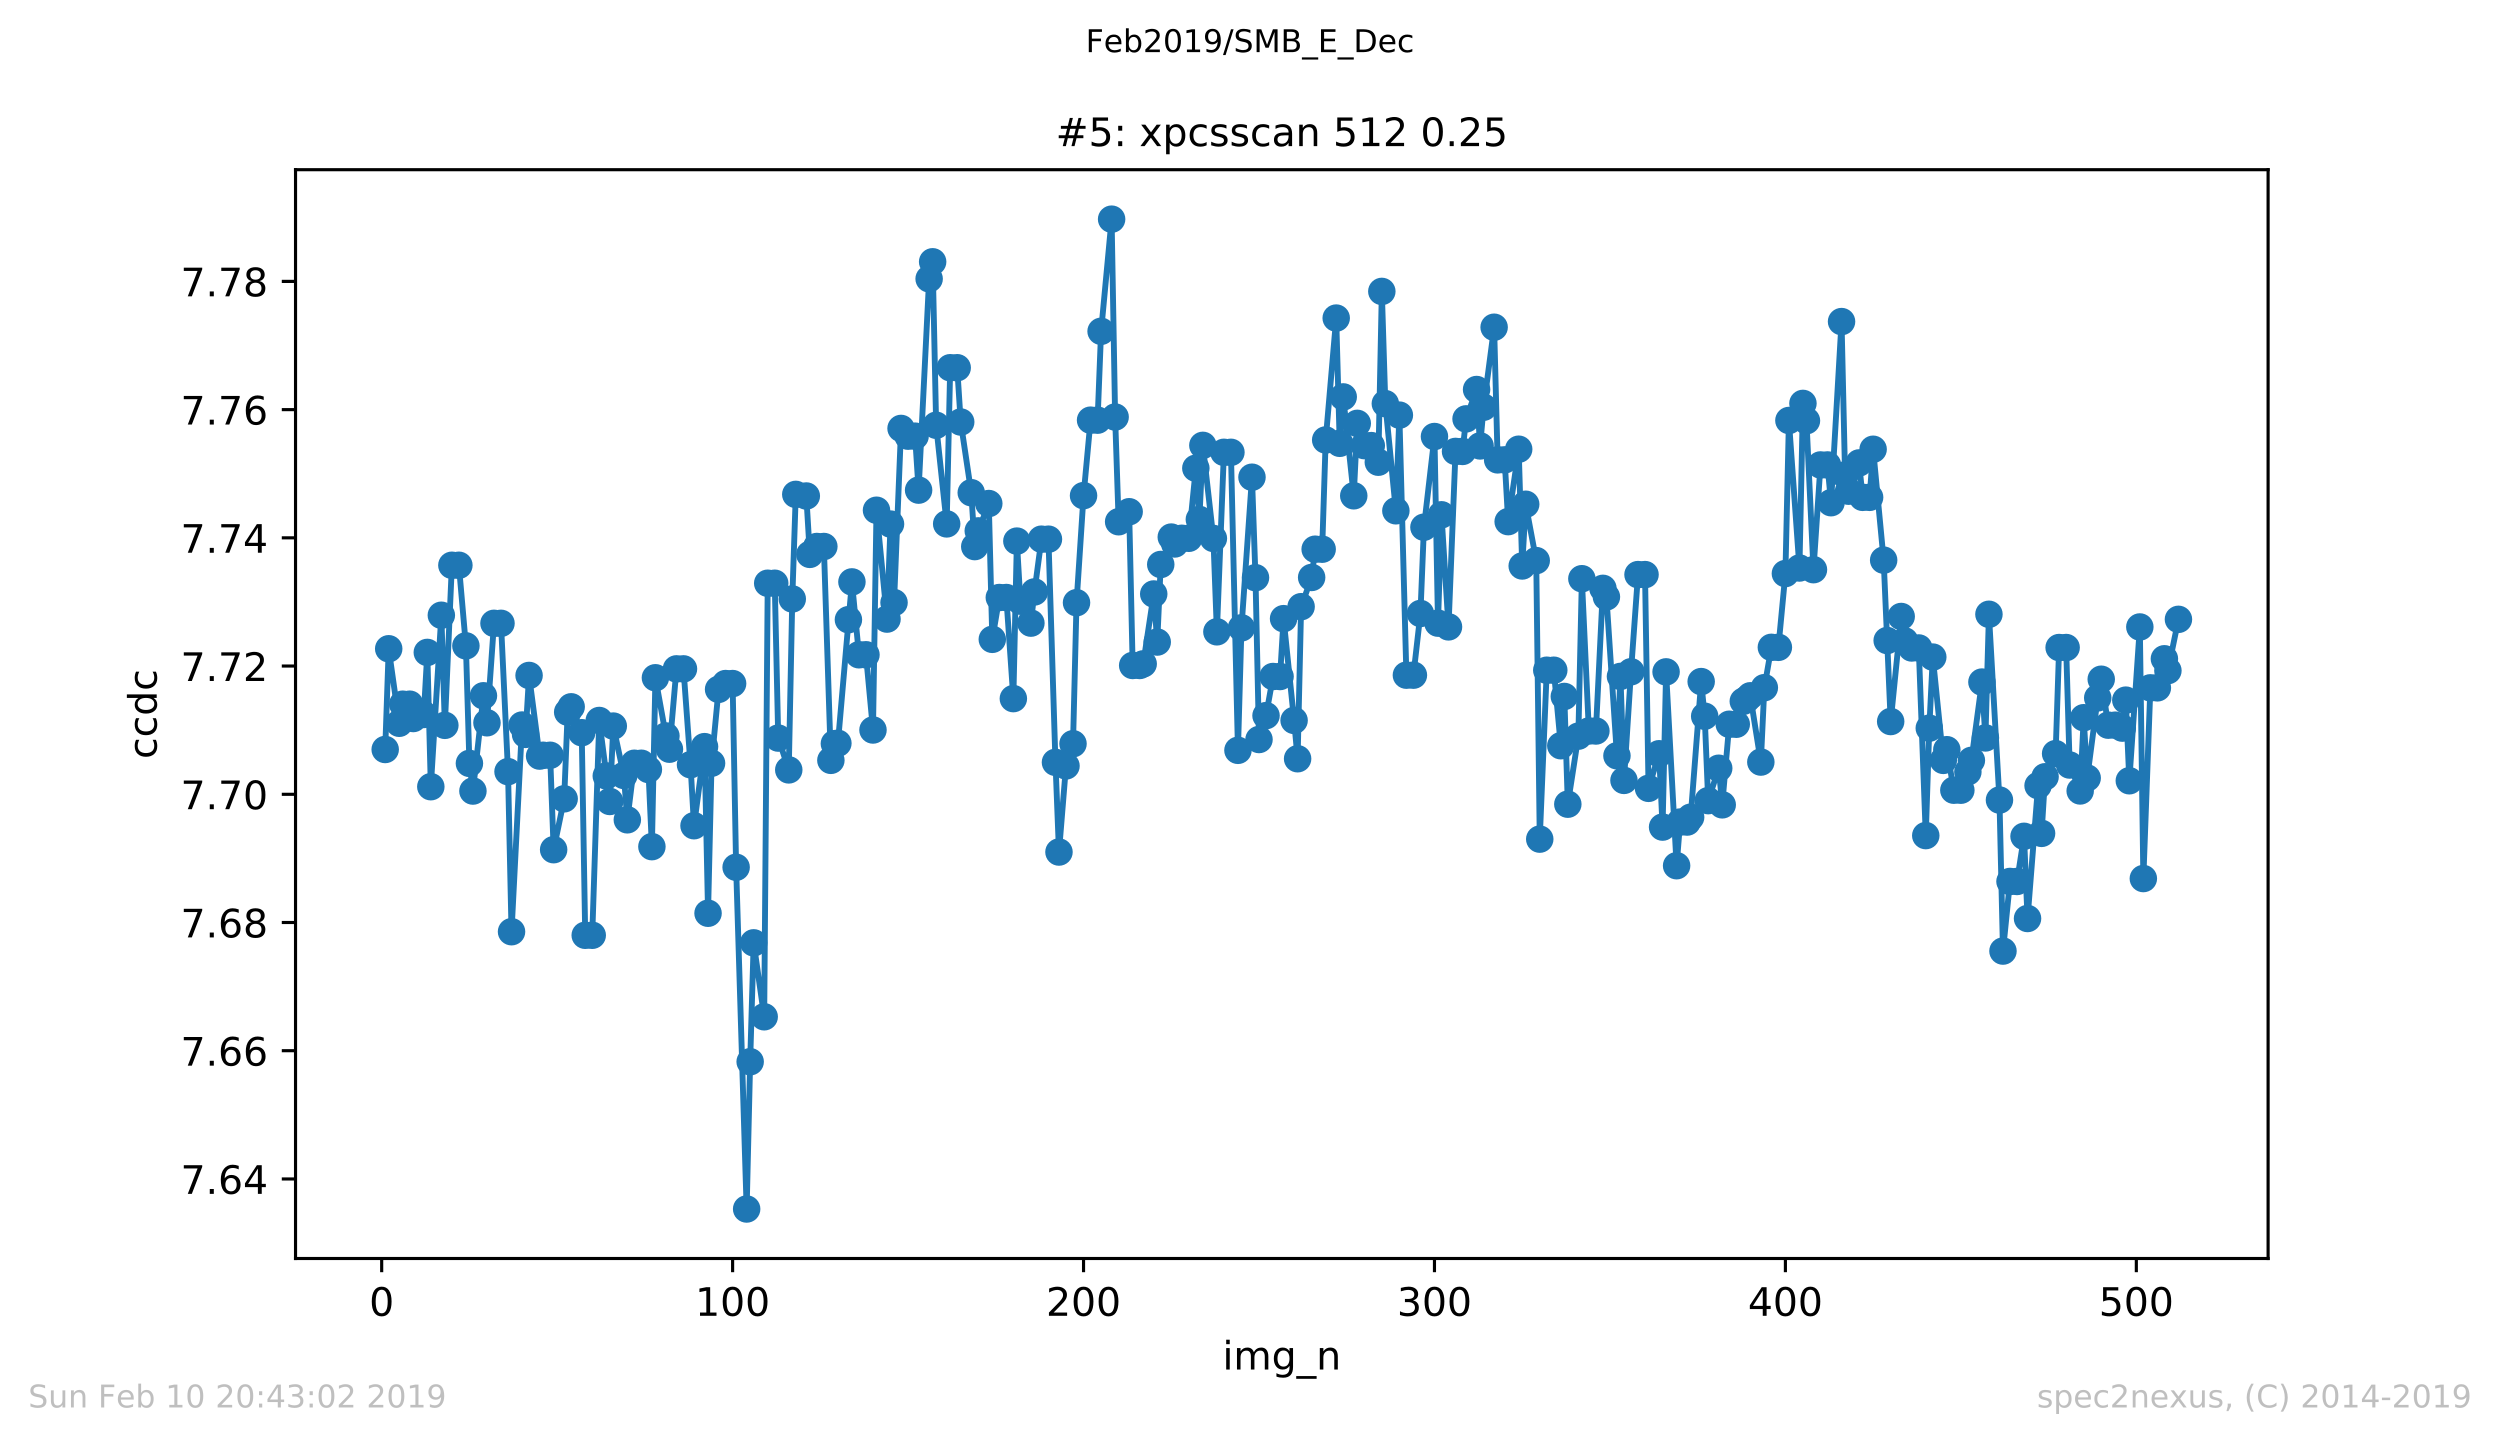
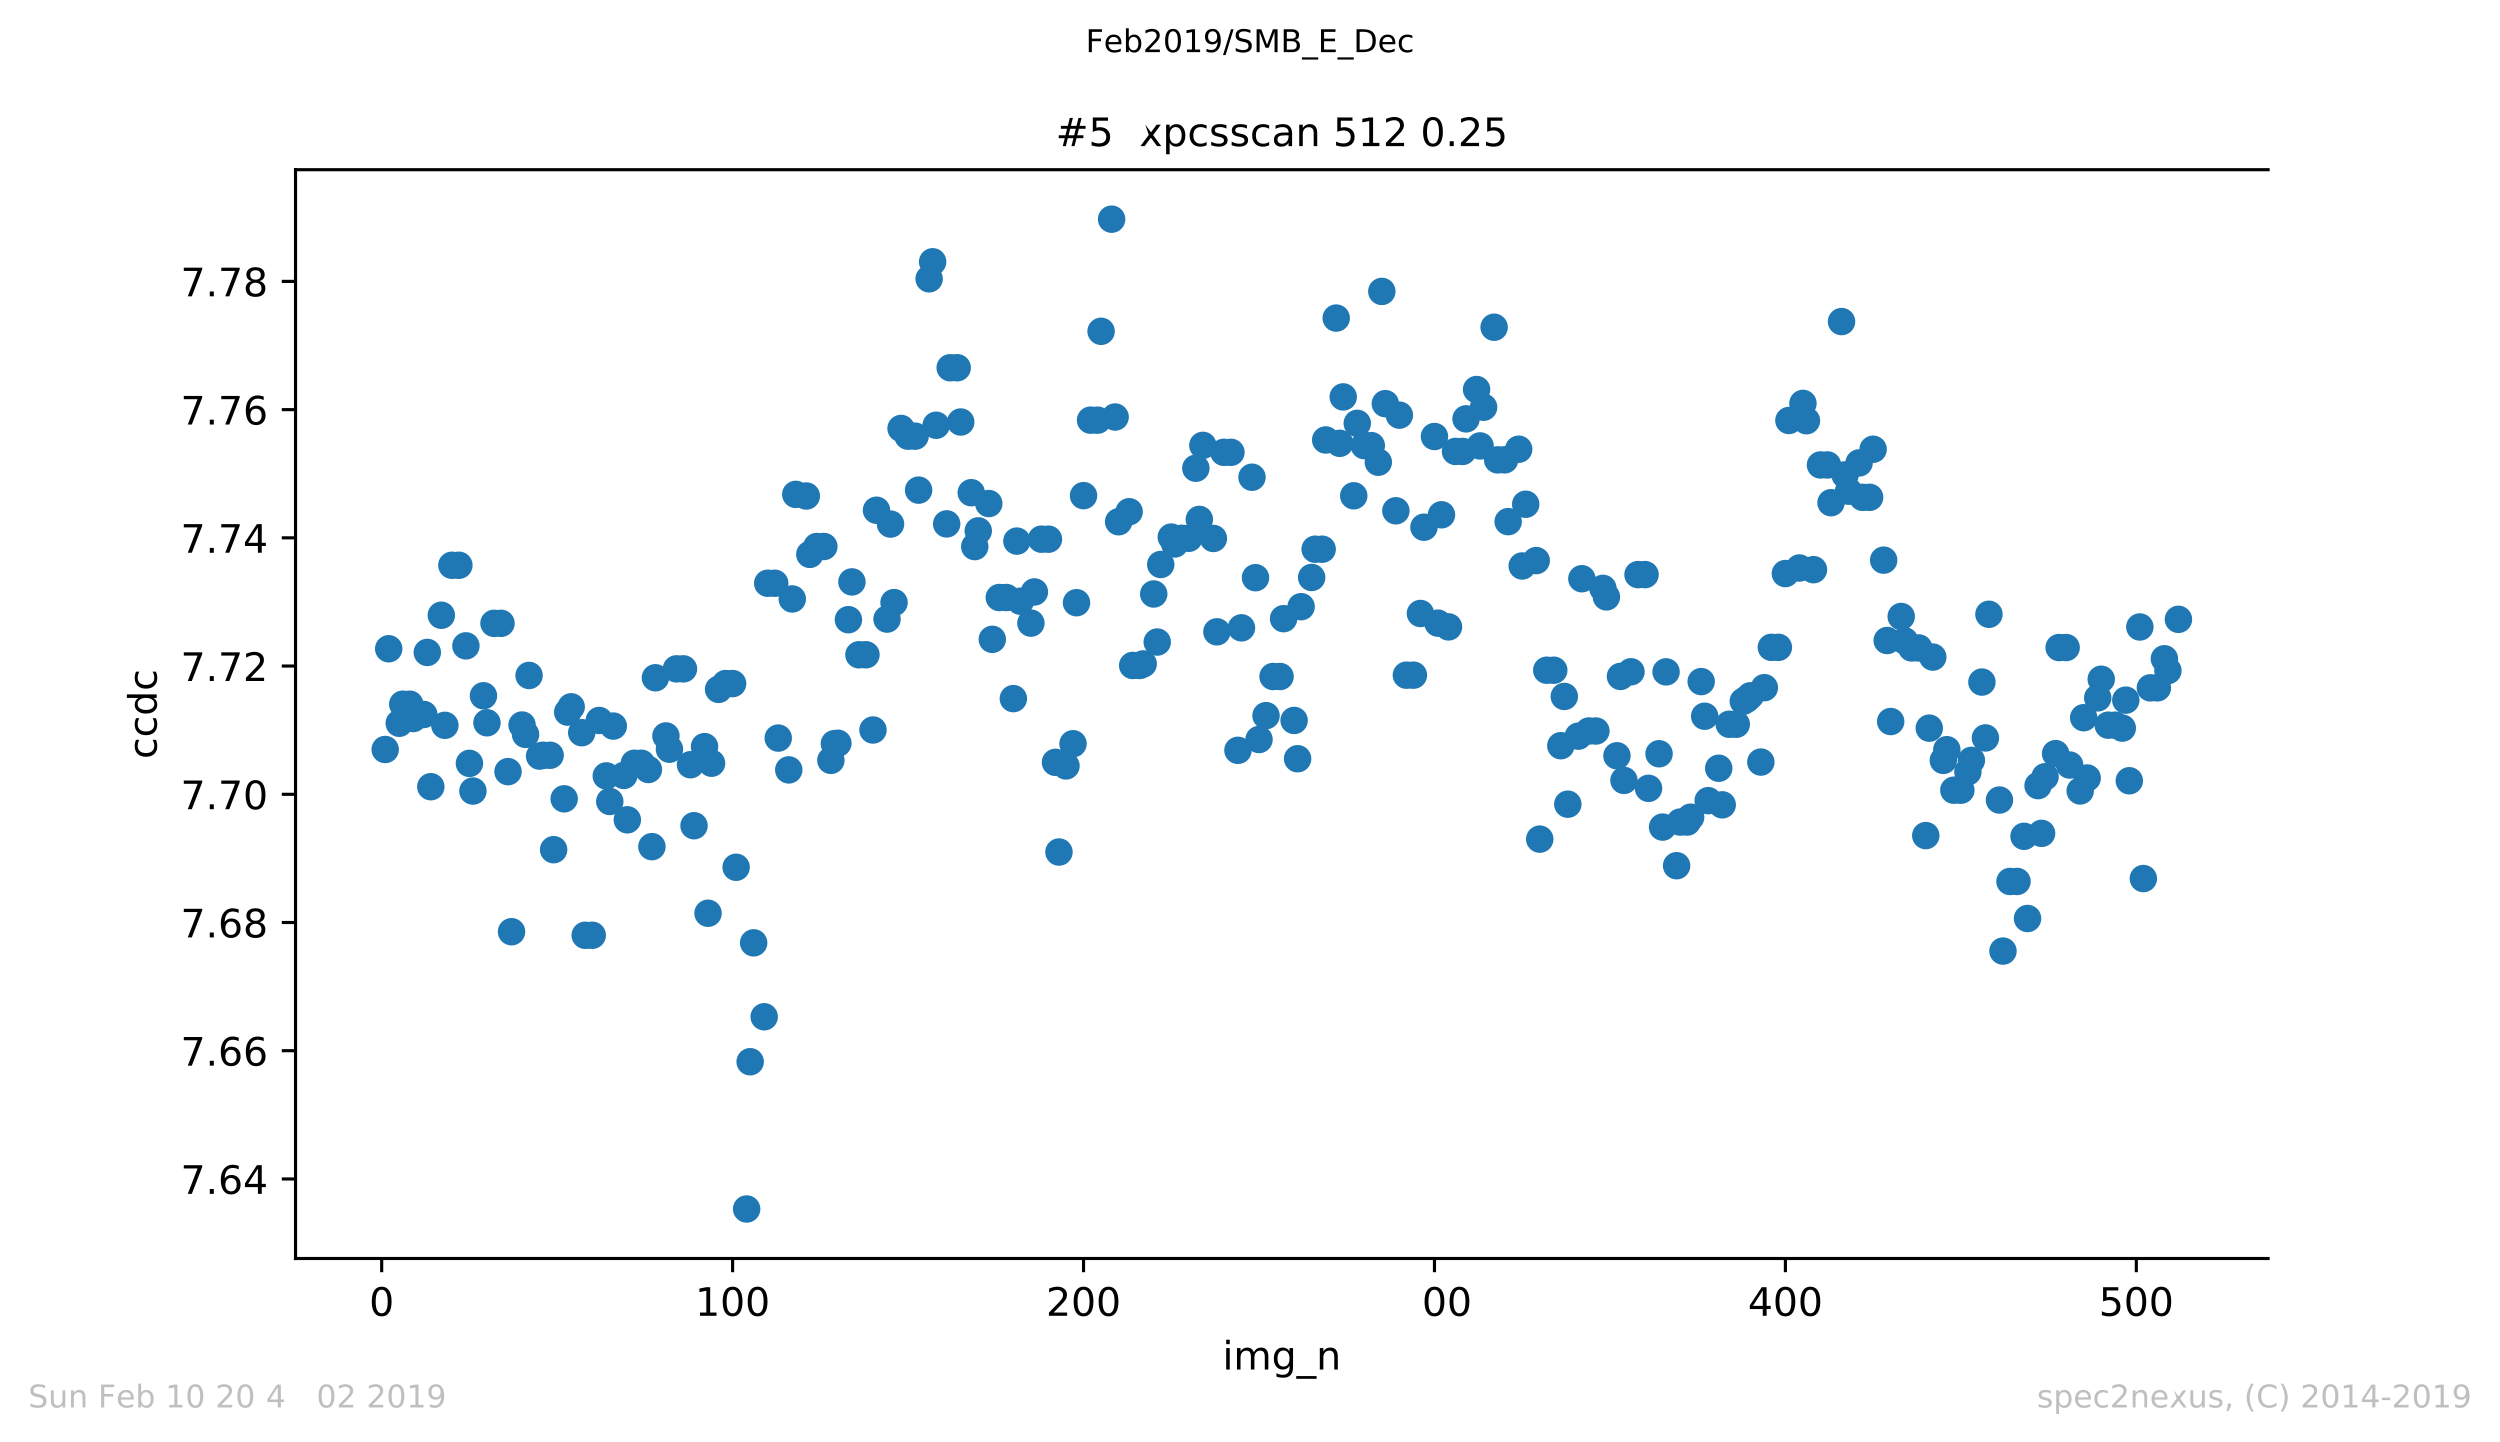
<svg xmlns="http://www.w3.org/2000/svg" xmlns:xlink="http://www.w3.org/1999/xlink" height="367.2pt" version="1.1" viewBox="0 0 636.48 367.2" width="636.48pt">
  <defs>
    <style type="text/css">
*{stroke-linecap:butt;stroke-linejoin:round;white-space:pre;}
  </style>
  </defs>
  <g id="figure_1">
    <g id="patch_1">
      <path d="M 0 367.2  L 636.48 367.2  L 636.48 0  L 0 0  z " style="fill:#ffffff;" />
    </g>
    <g id="axes_1">
      <g id="patch_2">
        <path d="M 75.24 320.4  L 577.44 320.4  L 577.44 43.2  L 75.24 43.2  z " style="fill:#ffffff;" />
      </g>
      <g id="matplotlib.axis_1">
        <g id="xtick_1">
          <g id="line2d_1">
            <defs>
              <path d="M 0 0  L 0 3.5  " id="md2b47c6dea" style="stroke:#000000;stroke-width:0.8;" />
            </defs>
            <g>
              <use style="stroke:#000000;stroke-width:0.8;" x="97.174" xlink:href="#md2b47c6dea" y="320.4" />
            </g>
          </g>
          <g id="text_1">
            <defs>
              <path d="M 31.781 66.406  Q 24.172 66.406 20.328 58.906  Q 16.5 51.422 16.5 36.375  Q 16.5 21.391 20.328 13.891  Q 24.172 6.391 31.781 6.391  Q 39.453 6.391 43.281 13.891  Q 47.125 21.391 47.125 36.375  Q 47.125 51.422 43.281 58.906  Q 39.453 66.406 31.781 66.406  z M 31.781 74.219  Q 44.047 74.219 50.516 64.516  Q 56.984 54.828 56.984 36.375  Q 56.984 17.969 50.516 8.266  Q 44.047 -1.422 31.781 -1.422  Q 19.531 -1.422 13.062 8.266  Q 6.594 17.969 6.594 36.375  Q 6.594 54.828 13.062 64.516  Q 19.531 74.219 31.781 74.219  z " id="DejaVuSans-48" />
            </defs>
            <g transform="translate(93.993 334.998)scale(0.1 -0.1)">
              <use xlink:href="#DejaVuSans-48" />
            </g>
          </g>
        </g>
        <g id="xtick_2">
          <g id="line2d_2">
            <g>
              <use style="stroke:#000000;stroke-width:0.8;" x="186.517" xlink:href="#md2b47c6dea" y="320.4" />
            </g>
          </g>
          <g id="text_2">
            <defs>
              <path d="M 12.406 8.297  L 28.516 8.297  L 28.516 63.922  L 10.984 60.406  L 10.984 69.391  L 28.422 72.906  L 38.281 72.906  L 38.281 8.297  L 54.391 8.297  L 54.391 0  L 12.406 0  z " id="DejaVuSans-49" />
            </defs>
            <g transform="translate(176.974 334.998)scale(0.1 -0.1)">
              <use xlink:href="#DejaVuSans-49" />
              <use x="63.623" xlink:href="#DejaVuSans-48" />
              <use x="127.246" xlink:href="#DejaVuSans-48" />
            </g>
          </g>
        </g>
        <g id="xtick_3">
          <g id="line2d_3">
            <g>
              <use style="stroke:#000000;stroke-width:0.8;" x="275.861" xlink:href="#md2b47c6dea" y="320.4" />
            </g>
          </g>
          <g id="text_3">
            <defs>
              <path d="M 19.188 8.297  L 53.609 8.297  L 53.609 0  L 7.328 0  L 7.328 8.297  Q 12.938 14.109 22.625 23.891  Q 32.328 33.688 34.812 36.531  Q 39.547 41.844 41.422 45.531  Q 43.312 49.219 43.312 52.781  Q 43.312 58.594 39.234 62.25  Q 35.156 65.922 28.609 65.922  Q 23.969 65.922 18.812 64.312  Q 13.672 62.703 7.812 59.422  L 7.812 69.391  Q 13.766 71.781 18.938 73  Q 24.125 74.219 28.422 74.219  Q 39.75 74.219 46.484 68.547  Q 53.219 62.891 53.219 53.422  Q 53.219 48.922 51.531 44.891  Q 49.859 40.875 45.406 35.406  Q 44.188 33.984 37.641 27.219  Q 31.109 20.453 19.188 8.297  z " id="DejaVuSans-50" />
            </defs>
            <g transform="translate(266.317 334.998)scale(0.1 -0.1)">
              <use xlink:href="#DejaVuSans-50" />
              <use x="63.623" xlink:href="#DejaVuSans-48" />
              <use x="127.246" xlink:href="#DejaVuSans-48" />
            </g>
          </g>
        </g>
        <g id="xtick_4">
          <g id="line2d_4">
            <g>
              <use style="stroke:#000000;stroke-width:0.8;" x="365.204" xlink:href="#md2b47c6dea" y="320.4" />
            </g>
          </g>
          <g id="text_4">
            <defs>
-               <path d="M 40.578 39.312  Q 47.656 37.797 51.625 33  Q 55.609 28.219 55.609 21.188  Q 55.609 10.406 48.188 4.484  Q 40.766 -1.422 27.094 -1.422  Q 22.516 -1.422 17.656 -0.516  Q 12.797 0.391 7.625 2.203  L 7.625 11.719  Q 11.719 9.328 16.594 8.109  Q 21.484 6.891 26.812 6.891  Q 36.078 6.891 40.938 10.547  Q 45.797 14.203 45.797 21.188  Q 45.797 27.641 41.281 31.266  Q 36.766 34.906 28.719 34.906  L 20.219 34.906  L 20.219 43.016  L 29.109 43.016  Q 36.375 43.016 40.234 45.922  Q 44.094 48.828 44.094 54.297  Q 44.094 59.906 40.109 62.906  Q 36.141 65.922 28.719 65.922  Q 24.656 65.922 20.016 65.031  Q 15.375 64.156 9.812 62.312  L 9.812 71.094  Q 15.438 72.656 20.344 73.438  Q 25.25 74.219 29.594 74.219  Q 40.828 74.219 47.359 69.109  Q 53.906 64.016 53.906 55.328  Q 53.906 49.266 50.438 45.094  Q 46.969 40.922 40.578 39.312  z " id="DejaVuSans-51" />
-             </defs>
+               </defs>
            <g transform="translate(355.661 334.998)scale(0.1 -0.1)">
              <use xlink:href="#DejaVuSans-51" />
              <use x="63.623" xlink:href="#DejaVuSans-48" />
              <use x="127.246" xlink:href="#DejaVuSans-48" />
            </g>
          </g>
        </g>
        <g id="xtick_5">
          <g id="line2d_5">
            <g>
              <use style="stroke:#000000;stroke-width:0.8;" x="454.548" xlink:href="#md2b47c6dea" y="320.4" />
            </g>
          </g>
          <g id="text_5">
            <defs>
              <path d="M 37.797 64.312  L 12.891 25.391  L 37.797 25.391  z M 35.203 72.906  L 47.609 72.906  L 47.609 25.391  L 58.016 25.391  L 58.016 17.188  L 47.609 17.188  L 47.609 0  L 37.797 0  L 37.797 17.188  L 4.891 17.188  L 4.891 26.703  z " id="DejaVuSans-52" />
            </defs>
            <g transform="translate(445.004 334.998)scale(0.1 -0.1)">
              <use xlink:href="#DejaVuSans-52" />
              <use x="63.623" xlink:href="#DejaVuSans-48" />
              <use x="127.246" xlink:href="#DejaVuSans-48" />
            </g>
          </g>
        </g>
        <g id="xtick_6">
          <g id="line2d_6">
            <g>
              <use style="stroke:#000000;stroke-width:0.8;" x="543.892" xlink:href="#md2b47c6dea" y="320.4" />
            </g>
          </g>
          <g id="text_6">
            <defs>
              <path d="M 10.797 72.906  L 49.516 72.906  L 49.516 64.594  L 19.828 64.594  L 19.828 46.734  Q 21.969 47.469 24.109 47.828  Q 26.266 48.188 28.422 48.188  Q 40.625 48.188 47.75 41.5  Q 54.891 34.812 54.891 23.391  Q 54.891 11.625 47.562 5.094  Q 40.234 -1.422 26.906 -1.422  Q 22.312 -1.422 17.547 -0.641  Q 12.797 0.141 7.719 1.703  L 7.719 11.625  Q 12.109 9.234 16.797 8.062  Q 21.484 6.891 26.703 6.891  Q 35.156 6.891 40.078 11.328  Q 45.016 15.766 45.016 23.391  Q 45.016 31 40.078 35.438  Q 35.156 39.891 26.703 39.891  Q 22.75 39.891 18.812 39.016  Q 14.891 38.141 10.797 36.281  z " id="DejaVuSans-53" />
            </defs>
            <g transform="translate(534.348 334.998)scale(0.1 -0.1)">
              <use xlink:href="#DejaVuSans-53" />
              <use x="63.623" xlink:href="#DejaVuSans-48" />
              <use x="127.246" xlink:href="#DejaVuSans-48" />
            </g>
          </g>
        </g>
        <g id="text_7">
          <defs>
            <path d="M 9.422 54.688  L 18.406 54.688  L 18.406 0  L 9.422 0  z M 9.422 75.984  L 18.406 75.984  L 18.406 64.594  L 9.422 64.594  z " id="DejaVuSans-105" />
            <path d="M 52 44.188  Q 55.375 50.25 60.062 53.125  Q 64.75 56 71.094 56  Q 79.641 56 84.281 50.016  Q 88.922 44.047 88.922 33.016  L 88.922 0  L 79.891 0  L 79.891 32.719  Q 79.891 40.578 77.094 44.375  Q 74.312 48.188 68.609 48.188  Q 61.625 48.188 57.562 43.547  Q 53.516 38.922 53.516 30.906  L 53.516 0  L 44.484 0  L 44.484 32.719  Q 44.484 40.625 41.703 44.406  Q 38.922 48.188 33.109 48.188  Q 26.219 48.188 22.156 43.531  Q 18.109 38.875 18.109 30.906  L 18.109 0  L 9.078 0  L 9.078 54.688  L 18.109 54.688  L 18.109 46.188  Q 21.188 51.219 25.484 53.609  Q 29.781 56 35.688 56  Q 41.656 56 45.828 52.969  Q 50 49.953 52 44.188  z " id="DejaVuSans-109" />
            <path d="M 45.406 27.984  Q 45.406 37.75 41.375 43.109  Q 37.359 48.484 30.078 48.484  Q 22.859 48.484 18.828 43.109  Q 14.797 37.75 14.797 27.984  Q 14.797 18.266 18.828 12.891  Q 22.859 7.516 30.078 7.516  Q 37.359 7.516 41.375 12.891  Q 45.406 18.266 45.406 27.984  z M 54.391 6.781  Q 54.391 -7.172 48.188 -13.984  Q 42 -20.797 29.203 -20.797  Q 24.469 -20.797 20.266 -20.094  Q 16.062 -19.391 12.109 -17.922  L 12.109 -9.188  Q 16.062 -11.328 19.922 -12.344  Q 23.781 -13.375 27.781 -13.375  Q 36.625 -13.375 41.016 -8.766  Q 45.406 -4.156 45.406 5.172  L 45.406 9.625  Q 42.625 4.781 38.281 2.391  Q 33.938 0 27.875 0  Q 17.828 0 11.672 7.656  Q 5.516 15.328 5.516 27.984  Q 5.516 40.672 11.672 48.328  Q 17.828 56 27.875 56  Q 33.938 56 38.281 53.609  Q 42.625 51.219 45.406 46.391  L 45.406 54.688  L 54.391 54.688  z " id="DejaVuSans-103" />
            <path d="M 50.984 -16.609  L 50.984 -23.578  L -0.984 -23.578  L -0.984 -16.609  z " id="DejaVuSans-95" />
            <path d="M 54.891 33.016  L 54.891 0  L 45.906 0  L 45.906 32.719  Q 45.906 40.484 42.875 44.328  Q 39.844 48.188 33.797 48.188  Q 26.516 48.188 22.312 43.547  Q 18.109 38.922 18.109 30.906  L 18.109 0  L 9.078 0  L 9.078 54.688  L 18.109 54.688  L 18.109 46.188  Q 21.344 51.125 25.703 53.562  Q 30.078 56 35.797 56  Q 45.219 56 50.047 50.172  Q 54.891 44.344 54.891 33.016  z " id="DejaVuSans-110" />
          </defs>
          <g transform="translate(311.238 348.677)scale(0.1 -0.1)">
            <use xlink:href="#DejaVuSans-105" />
            <use x="27.783" xlink:href="#DejaVuSans-109" />
            <use x="125.195" xlink:href="#DejaVuSans-103" />
            <use x="188.672" xlink:href="#DejaVuSans-95" />
            <use x="238.672" xlink:href="#DejaVuSans-110" />
          </g>
        </g>
      </g>
      <g id="matplotlib.axis_2">
        <g id="ytick_1">
          <g id="line2d_7">
            <defs>
              <path d="M 0 0  L -3.5 0  " id="m3d189d3ebb" style="stroke:#000000;stroke-width:0.8;" />
            </defs>
            <g>
              <use style="stroke:#000000;stroke-width:0.8;" x="75.24" xlink:href="#m3d189d3ebb" y="300.149" />
            </g>
          </g>
          <g id="text_8">
            <defs>
              <path d="M 8.203 72.906  L 55.078 72.906  L 55.078 68.703  L 28.609 0  L 18.312 0  L 43.219 64.594  L 8.203 64.594  z " id="DejaVuSans-55" />
              <path d="M 10.688 12.406  L 21 12.406  L 21 0  L 10.688 0  z " id="DejaVuSans-46" />
              <path d="M 33.016 40.375  Q 26.375 40.375 22.484 35.828  Q 18.609 31.297 18.609 23.391  Q 18.609 15.531 22.484 10.953  Q 26.375 6.391 33.016 6.391  Q 39.656 6.391 43.531 10.953  Q 47.406 15.531 47.406 23.391  Q 47.406 31.297 43.531 35.828  Q 39.656 40.375 33.016 40.375  z M 52.594 71.297  L 52.594 62.312  Q 48.875 64.062 45.094 64.984  Q 41.312 65.922 37.594 65.922  Q 27.828 65.922 22.672 59.328  Q 17.531 52.734 16.797 39.406  Q 19.672 43.656 24.016 45.922  Q 28.375 48.188 33.594 48.188  Q 44.578 48.188 50.953 41.516  Q 57.328 34.859 57.328 23.391  Q 57.328 12.156 50.688 5.359  Q 44.047 -1.422 33.016 -1.422  Q 20.359 -1.422 13.672 8.266  Q 6.984 17.969 6.984 36.375  Q 6.984 53.656 15.188 63.938  Q 23.391 74.219 37.203 74.219  Q 40.922 74.219 44.703 73.484  Q 48.484 72.75 52.594 71.297  z " id="DejaVuSans-54" />
            </defs>
            <g transform="translate(45.974 303.949)scale(0.1 -0.1)">
              <use xlink:href="#DejaVuSans-55" />
              <use x="63.623" xlink:href="#DejaVuSans-46" />
              <use x="95.41" xlink:href="#DejaVuSans-54" />
              <use x="159.033" xlink:href="#DejaVuSans-52" />
            </g>
          </g>
        </g>
        <g id="ytick_2">
          <g id="line2d_8">
            <g>
              <use style="stroke:#000000;stroke-width:0.8;" x="75.24" xlink:href="#m3d189d3ebb" y="267.506" />
            </g>
          </g>
          <g id="text_9">
            <g transform="translate(45.974 271.305)scale(0.1 -0.1)">
              <use xlink:href="#DejaVuSans-55" />
              <use x="63.623" xlink:href="#DejaVuSans-46" />
              <use x="95.41" xlink:href="#DejaVuSans-54" />
              <use x="159.033" xlink:href="#DejaVuSans-54" />
            </g>
          </g>
        </g>
        <g id="ytick_3">
          <g id="line2d_9">
            <g>
              <use style="stroke:#000000;stroke-width:0.8;" x="75.24" xlink:href="#m3d189d3ebb" y="234.862" />
            </g>
          </g>
          <g id="text_10">
            <defs>
              <path d="M 31.781 34.625  Q 24.75 34.625 20.719 30.859  Q 16.703 27.094 16.703 20.516  Q 16.703 13.922 20.719 10.156  Q 24.75 6.391 31.781 6.391  Q 38.812 6.391 42.859 10.172  Q 46.922 13.969 46.922 20.516  Q 46.922 27.094 42.891 30.859  Q 38.875 34.625 31.781 34.625  z M 21.922 38.812  Q 15.578 40.375 12.031 44.719  Q 8.5 49.078 8.5 55.328  Q 8.5 64.062 14.719 69.141  Q 20.953 74.219 31.781 74.219  Q 42.672 74.219 48.875 69.141  Q 55.078 64.062 55.078 55.328  Q 55.078 49.078 51.531 44.719  Q 48 40.375 41.703 38.812  Q 48.828 37.156 52.797 32.312  Q 56.781 27.484 56.781 20.516  Q 56.781 9.906 50.312 4.234  Q 43.844 -1.422 31.781 -1.422  Q 19.734 -1.422 13.25 4.234  Q 6.781 9.906 6.781 20.516  Q 6.781 27.484 10.781 32.312  Q 14.797 37.156 21.922 38.812  z M 18.312 54.391  Q 18.312 48.734 21.844 45.562  Q 25.391 42.391 31.781 42.391  Q 38.141 42.391 41.719 45.562  Q 45.312 48.734 45.312 54.391  Q 45.312 60.062 41.719 63.234  Q 38.141 66.406 31.781 66.406  Q 25.391 66.406 21.844 63.234  Q 18.312 60.062 18.312 54.391  z " id="DejaVuSans-56" />
            </defs>
            <g transform="translate(45.974 238.661)scale(0.1 -0.1)">
              <use xlink:href="#DejaVuSans-55" />
              <use x="63.623" xlink:href="#DejaVuSans-46" />
              <use x="95.41" xlink:href="#DejaVuSans-54" />
              <use x="159.033" xlink:href="#DejaVuSans-56" />
            </g>
          </g>
        </g>
        <g id="ytick_4">
          <g id="line2d_10">
            <g>
              <use style="stroke:#000000;stroke-width:0.8;" x="75.24" xlink:href="#m3d189d3ebb" y="202.218" />
            </g>
          </g>
          <g id="text_11">
            <g transform="translate(45.974 206.017)scale(0.1 -0.1)">
              <use xlink:href="#DejaVuSans-55" />
              <use x="63.623" xlink:href="#DejaVuSans-46" />
              <use x="95.41" xlink:href="#DejaVuSans-55" />
              <use x="159.033" xlink:href="#DejaVuSans-48" />
            </g>
          </g>
        </g>
        <g id="ytick_5">
          <g id="line2d_11">
            <g>
              <use style="stroke:#000000;stroke-width:0.8;" x="75.24" xlink:href="#m3d189d3ebb" y="169.574" />
            </g>
          </g>
          <g id="text_12">
            <g transform="translate(45.974 173.373)scale(0.1 -0.1)">
              <use xlink:href="#DejaVuSans-55" />
              <use x="63.623" xlink:href="#DejaVuSans-46" />
              <use x="95.41" xlink:href="#DejaVuSans-55" />
              <use x="159.033" xlink:href="#DejaVuSans-50" />
            </g>
          </g>
        </g>
        <g id="ytick_6">
          <g id="line2d_12">
            <g>
              <use style="stroke:#000000;stroke-width:0.8;" x="75.24" xlink:href="#m3d189d3ebb" y="136.93" />
            </g>
          </g>
          <g id="text_13">
            <g transform="translate(45.974 140.729)scale(0.1 -0.1)">
              <use xlink:href="#DejaVuSans-55" />
              <use x="63.623" xlink:href="#DejaVuSans-46" />
              <use x="95.41" xlink:href="#DejaVuSans-55" />
              <use x="159.033" xlink:href="#DejaVuSans-52" />
            </g>
          </g>
        </g>
        <g id="ytick_7">
          <g id="line2d_13">
            <g>
              <use style="stroke:#000000;stroke-width:0.8;" x="75.24" xlink:href="#m3d189d3ebb" y="104.286" />
            </g>
          </g>
          <g id="text_14">
            <g transform="translate(45.974 108.086)scale(0.1 -0.1)">
              <use xlink:href="#DejaVuSans-55" />
              <use x="63.623" xlink:href="#DejaVuSans-46" />
              <use x="95.41" xlink:href="#DejaVuSans-55" />
              <use x="159.033" xlink:href="#DejaVuSans-54" />
            </g>
          </g>
        </g>
        <g id="ytick_8">
          <g id="line2d_14">
            <g>
              <use style="stroke:#000000;stroke-width:0.8;" x="75.24" xlink:href="#m3d189d3ebb" y="71.643" />
            </g>
          </g>
          <g id="text_15">
            <g transform="translate(45.974 75.442)scale(0.1 -0.1)">
              <use xlink:href="#DejaVuSans-55" />
              <use x="63.623" xlink:href="#DejaVuSans-46" />
              <use x="95.41" xlink:href="#DejaVuSans-55" />
              <use x="159.033" xlink:href="#DejaVuSans-56" />
            </g>
          </g>
        </g>
        <g id="text_16">
          <defs>
            <path d="M 48.781 52.594  L 48.781 44.188  Q 44.969 46.297 41.141 47.344  Q 37.312 48.391 33.406 48.391  Q 24.656 48.391 19.812 42.844  Q 14.984 37.312 14.984 27.297  Q 14.984 17.281 19.812 11.734  Q 24.656 6.203 33.406 6.203  Q 37.312 6.203 41.141 7.25  Q 44.969 8.297 48.781 10.406  L 48.781 2.094  Q 45.016 0.344 40.984 -0.531  Q 36.969 -1.422 32.422 -1.422  Q 20.062 -1.422 12.781 6.344  Q 5.516 14.109 5.516 27.297  Q 5.516 40.672 12.859 48.328  Q 20.219 56 33.016 56  Q 37.156 56 41.109 55.141  Q 45.062 54.297 48.781 52.594  z " id="DejaVuSans-99" />
            <path d="M 45.406 46.391  L 45.406 75.984  L 54.391 75.984  L 54.391 0  L 45.406 0  L 45.406 8.203  Q 42.578 3.328 38.25 0.953  Q 33.938 -1.422 27.875 -1.422  Q 17.969 -1.422 11.734 6.484  Q 5.516 14.406 5.516 27.297  Q 5.516 40.188 11.734 48.094  Q 17.969 56 27.875 56  Q 33.938 56 38.25 53.625  Q 42.578 51.266 45.406 46.391  z M 14.797 27.297  Q 14.797 17.391 18.875 11.75  Q 22.953 6.109 30.078 6.109  Q 37.203 6.109 41.297 11.75  Q 45.406 17.391 45.406 27.297  Q 45.406 37.203 41.297 42.844  Q 37.203 48.484 30.078 48.484  Q 22.953 48.484 18.875 42.844  Q 14.797 37.203 14.797 27.297  z " id="DejaVuSans-100" />
          </defs>
          <g transform="translate(39.895 193.222)rotate(-90)scale(0.1 -0.1)">
            <use xlink:href="#DejaVuSans-99" />
            <use x="54.98" xlink:href="#DejaVuSans-99" />
            <use x="109.961" xlink:href="#DejaVuSans-100" />
            <use x="173.438" xlink:href="#DejaVuSans-99" />
          </g>
        </g>
      </g>
      <g id="line2d_15">
-         <path clip-path="url(#p8022ad4215)" d="M 98.067 190.814  L 98.961 165.171  L 101.641 184.14  L 102.534 179.283  L 104.321 179.283  L 105.215 182.93  L 107.895 181.902  L 108.788 166.102  L 109.682 200.289  L 112.362 156.637  L 113.256 184.664  L 115.043 143.913  L 116.829 143.913  L 118.616 164.431  L 119.51 194.351  L 120.403 201.395  L 123.083 177.139  L 123.977 184.012  L 125.764 158.694  L 127.551 158.694  L 129.338 196.453  L 130.231 237.206  L 132.911 184.587  L 133.805 186.972  L 134.698 171.965  L 137.378 192.495  L 138.272 192.286  L 140.059 192.286  L 140.952 216.324  L 143.632 203.373  L 144.526 181.302  L 145.419 179.948  L 148.1 186.541  L 148.993 238.115  L 150.78 238.115  L 152.567 183.43  L 155.247 204.046  L 156.141 184.854  L 158.821 197.423  L 159.714 208.717  L 161.501 194.319  L 163.288 194.319  L 165.075 195.908  L 165.968 215.55  L 166.862 172.554  L 169.542 187.366  L 170.436 190.741  L 172.222 170.29  L 174.009 170.29  L 175.796 194.693  L 176.69 210.222  L 179.37 190.088  L 180.263 232.508  L 181.157 194.312  L 182.944 175.506  L 184.731 174.03  L 186.517 174.03  L 187.411 220.799  L 190.091 307.8  L 190.985 270.31  L 191.878 240.04  L 194.558 258.865  L 195.452 148.489  L 197.239 148.489  L 198.132 187.909  L 200.812 196.008  L 201.706 152.488  L 202.599 125.867  L 205.28 126.278  L 206.173 141.138  L 207.96 139.136  L 209.747 139.136  L 211.534 193.577  L 212.427 189.332  L 213.32 189.23  L 216.894 148.148  L 218.681 166.7  L 220.468 166.7  L 222.255 185.85  L 223.148 129.903  L 225.829 157.615  L 226.722 133.426  L 227.615 153.417  L 229.402 109.078  L 231.189 111.046  L 232.976 111.046  L 233.869 124.782  L 236.55 70.986  L 237.443 66.65  L 238.337 108.269  L 241.017 133.379  L 241.91 93.624  L 243.697 93.624  L 244.591 107.441  L 247.271 125.438  L 248.164 139.158  L 249.058 135.158  L 251.738 128.197  L 252.632 162.77  L 254.418 152.126  L 256.205 152.126  L 257.992 177.862  L 258.886 137.762  L 259.779 153.061  L 262.459 158.641  L 263.353 150.705  L 265.14 137.272  L 266.927 137.272  L 268.713 194.087  L 269.607 216.922  L 271.394 194.998  L 273.181 189.35  L 274.074 153.443  L 275.861 126.186  L 277.648 106.972  L 279.435 106.972  L 280.328 84.348  L 283.008 55.8  L 283.902 106.169  L 284.795 132.832  L 287.476 130.283  L 288.369 169.422  L 290.156 169.422  L 291.049 169.021  L 293.73 151.223  L 294.623 163.459  L 295.516 143.712  L 298.197 136.735  L 299.09 138.488  L 300.877 137.044  L 302.664 137.044  L 304.451 119.206  L 305.344 132.238  L 306.238 113.386  L 308.918 137.085  L 309.811 160.855  L 311.598 115.156  L 313.385 115.156  L 315.172 191.027  L 316.065 159.845  L 318.746 121.497  L 319.639 147.074  L 320.533 188.273  L 322.32 182.196  L 324.106 172.235  L 325.893 172.235  L 326.787 157.507  L 329.467 183.418  L 330.36 193.168  L 331.254 154.458  L 333.934 147.017  L 334.828 139.823  L 336.615 139.823  L 337.508 112.011  L 340.188 80.981  L 341.082 112.861  L 341.975 101.05  L 344.655 126.225  L 345.549 107.783  L 347.336 113.449  L 349.123 113.449  L 350.909 117.677  L 351.803 74.193  L 352.696 102.764  L 355.377 130.043  L 356.27 105.689  L 358.057 171.894  L 359.844 171.894  L 361.631 156.188  L 362.524 134.226  L 365.204 111.135  L 366.098 158.648  L 366.991 131.063  L 368.778 159.599  L 370.565 114.93  L 372.352 114.93  L 373.245 106.642  L 375.926 99.169  L 376.819 113.53  L 377.713 103.674  L 380.393 83.311  L 381.286 117.077  L 383.073 117.077  L 383.967 132.804  L 386.647 114.367  L 387.54 144.092  L 388.434 128.378  L 391.114 142.724  L 392.007 213.635  L 393.794 170.635  L 395.581 170.635  L 397.368 189.856  L 398.262 177.311  L 399.155 204.741  L 401.835 187.419  L 402.729 147.337  L 404.516 186.106  L 406.302 186.106  L 408.089 149.788  L 408.983 151.965  L 411.663 192.416  L 412.557 172.211  L 413.45 198.683  L 415.237 171.026  L 417.024 146.29  L 418.811 146.29  L 419.704 200.704  L 422.384 191.899  L 423.278 210.571  L 424.171 171.054  L 426.851 220.404  L 427.745 209.287  L 429.532 209.287  L 430.425 208.053  L 433.106 173.526  L 433.999 182.347  L 434.892 203.839  L 437.573 195.589  L 438.466 204.904  L 440.253 184.388  L 442.04 184.388  L 443.827 178.545  L 444.72 177.995  L 445.614 177.143  L 448.294 194.016  L 449.187 175.077  L 450.974 164.807  L 452.761 164.807  L 454.548 146.023  L 455.441 107.051  L 458.122 144.609  L 459.015 102.707  L 459.909 107.112  L 461.695 145.035  L 463.482 118.374  L 465.269 118.374  L 466.163 127.984  L 468.843 81.872  L 469.736 120.905  L 470.63 125.058  L 473.31 117.858  L 474.204 126.618  L 475.99 126.618  L 476.884 114.378  L 479.564 142.61  L 481.351 183.695  L 484.031 156.954  L 484.925 163.165  L 486.712 164.968  L 488.499 164.968  L 490.285 212.734  L 491.179 185.382  L 492.072 167.289  L 494.753 193.587  L 495.646 190.867  L 497.433 201.18  L 499.22 201.18  L 501.007 196.514  L 501.9 193.583  L 504.58 173.65  L 505.474 187.872  L 506.367 156.391  L 509.048 203.686  L 509.941 242.136  L 511.728 224.413  L 513.515 224.413  L 515.302 212.917  L 516.195 233.842  L 518.875 200.013  L 519.769 212.169  L 520.662 197.758  L 523.342 191.871  L 524.236 164.86  L 526.023 164.86  L 526.916 194.768  L 529.597 201.369  L 530.49 182.723  L 531.383 198.073  L 534.064 177.673  L 534.957 172.927  L 536.744 184.624  L 538.531 184.624  L 540.318 185.374  L 541.211 178.251  L 542.105 198.775  L 544.785 159.623  L 545.678 223.671  L 547.465 175.12  L 549.252 175.12  L 551.039 167.72  L 551.932 170.737  L 554.613 157.68  L 554.613 157.68  " style="fill:none;stroke:#1f77b4;stroke-linecap:square;stroke-width:1.5;" />
        <defs>
          <path d="M 0 3  C 0.796 3 1.559 2.684 2.121 2.121  C 2.684 1.559 3 0.796 3 0  C 3 -0.796 2.684 -1.559 2.121 -2.121  C 1.559 -2.684 0.796 -3 0 -3  C -0.796 -3 -1.559 -2.684 -2.121 -2.121  C -2.684 -1.559 -3 -0.796 -3 0  C -3 0.796 -2.684 1.559 -2.121 2.121  C -1.559 2.684 -0.796 3 0 3  z " id="me07db03153" style="stroke:#1f77b4;" />
        </defs>
        <g clip-path="url(#p8022ad4215)">
          <use style="fill:#1f77b4;stroke:#1f77b4;" x="98.067" xlink:href="#me07db03153" y="190.814" />
          <use style="fill:#1f77b4;stroke:#1f77b4;" x="98.961" xlink:href="#me07db03153" y="165.171" />
          <use style="fill:#1f77b4;stroke:#1f77b4;" x="101.641" xlink:href="#me07db03153" y="184.14" />
          <use style="fill:#1f77b4;stroke:#1f77b4;" x="102.534" xlink:href="#me07db03153" y="179.283" />
          <use style="fill:#1f77b4;stroke:#1f77b4;" x="104.321" xlink:href="#me07db03153" y="179.283" />
          <use style="fill:#1f77b4;stroke:#1f77b4;" x="105.215" xlink:href="#me07db03153" y="182.93" />
          <use style="fill:#1f77b4;stroke:#1f77b4;" x="107.895" xlink:href="#me07db03153" y="181.902" />
          <use style="fill:#1f77b4;stroke:#1f77b4;" x="108.788" xlink:href="#me07db03153" y="166.102" />
          <use style="fill:#1f77b4;stroke:#1f77b4;" x="109.682" xlink:href="#me07db03153" y="200.289" />
          <use style="fill:#1f77b4;stroke:#1f77b4;" x="112.362" xlink:href="#me07db03153" y="156.637" />
          <use style="fill:#1f77b4;stroke:#1f77b4;" x="113.256" xlink:href="#me07db03153" y="184.664" />
          <use style="fill:#1f77b4;stroke:#1f77b4;" x="115.043" xlink:href="#me07db03153" y="143.913" />
          <use style="fill:#1f77b4;stroke:#1f77b4;" x="116.829" xlink:href="#me07db03153" y="143.913" />
          <use style="fill:#1f77b4;stroke:#1f77b4;" x="118.616" xlink:href="#me07db03153" y="164.431" />
          <use style="fill:#1f77b4;stroke:#1f77b4;" x="119.51" xlink:href="#me07db03153" y="194.351" />
          <use style="fill:#1f77b4;stroke:#1f77b4;" x="120.403" xlink:href="#me07db03153" y="201.395" />
          <use style="fill:#1f77b4;stroke:#1f77b4;" x="123.083" xlink:href="#me07db03153" y="177.139" />
          <use style="fill:#1f77b4;stroke:#1f77b4;" x="123.977" xlink:href="#me07db03153" y="184.012" />
          <use style="fill:#1f77b4;stroke:#1f77b4;" x="125.764" xlink:href="#me07db03153" y="158.694" />
          <use style="fill:#1f77b4;stroke:#1f77b4;" x="127.551" xlink:href="#me07db03153" y="158.694" />
          <use style="fill:#1f77b4;stroke:#1f77b4;" x="129.338" xlink:href="#me07db03153" y="196.453" />
          <use style="fill:#1f77b4;stroke:#1f77b4;" x="130.231" xlink:href="#me07db03153" y="237.206" />
          <use style="fill:#1f77b4;stroke:#1f77b4;" x="132.911" xlink:href="#me07db03153" y="184.587" />
          <use style="fill:#1f77b4;stroke:#1f77b4;" x="133.805" xlink:href="#me07db03153" y="186.972" />
          <use style="fill:#1f77b4;stroke:#1f77b4;" x="134.698" xlink:href="#me07db03153" y="171.965" />
          <use style="fill:#1f77b4;stroke:#1f77b4;" x="137.378" xlink:href="#me07db03153" y="192.495" />
          <use style="fill:#1f77b4;stroke:#1f77b4;" x="138.272" xlink:href="#me07db03153" y="192.286" />
          <use style="fill:#1f77b4;stroke:#1f77b4;" x="140.059" xlink:href="#me07db03153" y="192.286" />
          <use style="fill:#1f77b4;stroke:#1f77b4;" x="140.952" xlink:href="#me07db03153" y="216.324" />
          <use style="fill:#1f77b4;stroke:#1f77b4;" x="143.632" xlink:href="#me07db03153" y="203.373" />
          <use style="fill:#1f77b4;stroke:#1f77b4;" x="144.526" xlink:href="#me07db03153" y="181.302" />
          <use style="fill:#1f77b4;stroke:#1f77b4;" x="145.419" xlink:href="#me07db03153" y="179.948" />
          <use style="fill:#1f77b4;stroke:#1f77b4;" x="148.1" xlink:href="#me07db03153" y="186.541" />
          <use style="fill:#1f77b4;stroke:#1f77b4;" x="148.993" xlink:href="#me07db03153" y="238.115" />
          <use style="fill:#1f77b4;stroke:#1f77b4;" x="150.78" xlink:href="#me07db03153" y="238.115" />
          <use style="fill:#1f77b4;stroke:#1f77b4;" x="152.567" xlink:href="#me07db03153" y="183.43" />
          <use style="fill:#1f77b4;stroke:#1f77b4;" x="154.354" xlink:href="#me07db03153" y="197.541" />
          <use style="fill:#1f77b4;stroke:#1f77b4;" x="155.247" xlink:href="#me07db03153" y="204.046" />
          <use style="fill:#1f77b4;stroke:#1f77b4;" x="156.141" xlink:href="#me07db03153" y="184.854" />
          <use style="fill:#1f77b4;stroke:#1f77b4;" x="158.821" xlink:href="#me07db03153" y="197.423" />
          <use style="fill:#1f77b4;stroke:#1f77b4;" x="159.714" xlink:href="#me07db03153" y="208.717" />
          <use style="fill:#1f77b4;stroke:#1f77b4;" x="161.501" xlink:href="#me07db03153" y="194.319" />
          <use style="fill:#1f77b4;stroke:#1f77b4;" x="163.288" xlink:href="#me07db03153" y="194.319" />
          <use style="fill:#1f77b4;stroke:#1f77b4;" x="165.075" xlink:href="#me07db03153" y="195.908" />
          <use style="fill:#1f77b4;stroke:#1f77b4;" x="165.968" xlink:href="#me07db03153" y="215.55" />
          <use style="fill:#1f77b4;stroke:#1f77b4;" x="166.862" xlink:href="#me07db03153" y="172.554" />
          <use style="fill:#1f77b4;stroke:#1f77b4;" x="169.542" xlink:href="#me07db03153" y="187.366" />
          <use style="fill:#1f77b4;stroke:#1f77b4;" x="170.436" xlink:href="#me07db03153" y="190.741" />
          <use style="fill:#1f77b4;stroke:#1f77b4;" x="172.222" xlink:href="#me07db03153" y="170.29" />
          <use style="fill:#1f77b4;stroke:#1f77b4;" x="174.009" xlink:href="#me07db03153" y="170.29" />
          <use style="fill:#1f77b4;stroke:#1f77b4;" x="175.796" xlink:href="#me07db03153" y="194.693" />
          <use style="fill:#1f77b4;stroke:#1f77b4;" x="176.69" xlink:href="#me07db03153" y="210.222" />
          <use style="fill:#1f77b4;stroke:#1f77b4;" x="179.37" xlink:href="#me07db03153" y="190.088" />
          <use style="fill:#1f77b4;stroke:#1f77b4;" x="180.263" xlink:href="#me07db03153" y="232.508" />
          <use style="fill:#1f77b4;stroke:#1f77b4;" x="181.157" xlink:href="#me07db03153" y="194.312" />
          <use style="fill:#1f77b4;stroke:#1f77b4;" x="182.944" xlink:href="#me07db03153" y="175.506" />
          <use style="fill:#1f77b4;stroke:#1f77b4;" x="184.731" xlink:href="#me07db03153" y="174.03" />
          <use style="fill:#1f77b4;stroke:#1f77b4;" x="186.517" xlink:href="#me07db03153" y="174.03" />
          <use style="fill:#1f77b4;stroke:#1f77b4;" x="187.411" xlink:href="#me07db03153" y="220.799" />
          <use style="fill:#1f77b4;stroke:#1f77b4;" x="190.091" xlink:href="#me07db03153" y="307.8" />
          <use style="fill:#1f77b4;stroke:#1f77b4;" x="190.985" xlink:href="#me07db03153" y="270.31" />
          <use style="fill:#1f77b4;stroke:#1f77b4;" x="191.878" xlink:href="#me07db03153" y="240.04" />
          <use style="fill:#1f77b4;stroke:#1f77b4;" x="194.558" xlink:href="#me07db03153" y="258.865" />
          <use style="fill:#1f77b4;stroke:#1f77b4;" x="195.452" xlink:href="#me07db03153" y="148.489" />
          <use style="fill:#1f77b4;stroke:#1f77b4;" x="197.239" xlink:href="#me07db03153" y="148.489" />
          <use style="fill:#1f77b4;stroke:#1f77b4;" x="198.132" xlink:href="#me07db03153" y="187.909" />
          <use style="fill:#1f77b4;stroke:#1f77b4;" x="200.812" xlink:href="#me07db03153" y="196.008" />
          <use style="fill:#1f77b4;stroke:#1f77b4;" x="201.706" xlink:href="#me07db03153" y="152.488" />
          <use style="fill:#1f77b4;stroke:#1f77b4;" x="202.599" xlink:href="#me07db03153" y="125.867" />
          <use style="fill:#1f77b4;stroke:#1f77b4;" x="205.28" xlink:href="#me07db03153" y="126.278" />
          <use style="fill:#1f77b4;stroke:#1f77b4;" x="206.173" xlink:href="#me07db03153" y="141.138" />
          <use style="fill:#1f77b4;stroke:#1f77b4;" x="207.96" xlink:href="#me07db03153" y="139.136" />
          <use style="fill:#1f77b4;stroke:#1f77b4;" x="209.747" xlink:href="#me07db03153" y="139.136" />
          <use style="fill:#1f77b4;stroke:#1f77b4;" x="211.534" xlink:href="#me07db03153" y="193.577" />
          <use style="fill:#1f77b4;stroke:#1f77b4;" x="212.427" xlink:href="#me07db03153" y="189.332" />
          <use style="fill:#1f77b4;stroke:#1f77b4;" x="213.32" xlink:href="#me07db03153" y="189.23" />
          <use style="fill:#1f77b4;stroke:#1f77b4;" x="216.001" xlink:href="#me07db03153" y="157.769" />
          <use style="fill:#1f77b4;stroke:#1f77b4;" x="216.894" xlink:href="#me07db03153" y="148.148" />
          <use style="fill:#1f77b4;stroke:#1f77b4;" x="218.681" xlink:href="#me07db03153" y="166.7" />
          <use style="fill:#1f77b4;stroke:#1f77b4;" x="220.468" xlink:href="#me07db03153" y="166.7" />
          <use style="fill:#1f77b4;stroke:#1f77b4;" x="222.255" xlink:href="#me07db03153" y="185.85" />
          <use style="fill:#1f77b4;stroke:#1f77b4;" x="223.148" xlink:href="#me07db03153" y="129.903" />
          <use style="fill:#1f77b4;stroke:#1f77b4;" x="225.829" xlink:href="#me07db03153" y="157.615" />
          <use style="fill:#1f77b4;stroke:#1f77b4;" x="226.722" xlink:href="#me07db03153" y="133.426" />
          <use style="fill:#1f77b4;stroke:#1f77b4;" x="227.615" xlink:href="#me07db03153" y="153.417" />
          <use style="fill:#1f77b4;stroke:#1f77b4;" x="229.402" xlink:href="#me07db03153" y="109.078" />
          <use style="fill:#1f77b4;stroke:#1f77b4;" x="231.189" xlink:href="#me07db03153" y="111.046" />
          <use style="fill:#1f77b4;stroke:#1f77b4;" x="232.976" xlink:href="#me07db03153" y="111.046" />
          <use style="fill:#1f77b4;stroke:#1f77b4;" x="233.869" xlink:href="#me07db03153" y="124.782" />
          <use style="fill:#1f77b4;stroke:#1f77b4;" x="236.55" xlink:href="#me07db03153" y="70.986" />
          <use style="fill:#1f77b4;stroke:#1f77b4;" x="237.443" xlink:href="#me07db03153" y="66.65" />
          <use style="fill:#1f77b4;stroke:#1f77b4;" x="238.337" xlink:href="#me07db03153" y="108.269" />
          <use style="fill:#1f77b4;stroke:#1f77b4;" x="241.017" xlink:href="#me07db03153" y="133.379" />
          <use style="fill:#1f77b4;stroke:#1f77b4;" x="241.91" xlink:href="#me07db03153" y="93.624" />
          <use style="fill:#1f77b4;stroke:#1f77b4;" x="243.697" xlink:href="#me07db03153" y="93.624" />
          <use style="fill:#1f77b4;stroke:#1f77b4;" x="244.591" xlink:href="#me07db03153" y="107.441" />
          <use style="fill:#1f77b4;stroke:#1f77b4;" x="247.271" xlink:href="#me07db03153" y="125.438" />
          <use style="fill:#1f77b4;stroke:#1f77b4;" x="248.164" xlink:href="#me07db03153" y="139.158" />
          <use style="fill:#1f77b4;stroke:#1f77b4;" x="249.058" xlink:href="#me07db03153" y="135.158" />
          <use style="fill:#1f77b4;stroke:#1f77b4;" x="251.738" xlink:href="#me07db03153" y="128.197" />
          <use style="fill:#1f77b4;stroke:#1f77b4;" x="252.632" xlink:href="#me07db03153" y="162.77" />
          <use style="fill:#1f77b4;stroke:#1f77b4;" x="254.418" xlink:href="#me07db03153" y="152.126" />
          <use style="fill:#1f77b4;stroke:#1f77b4;" x="256.205" xlink:href="#me07db03153" y="152.126" />
          <use style="fill:#1f77b4;stroke:#1f77b4;" x="257.992" xlink:href="#me07db03153" y="177.862" />
          <use style="fill:#1f77b4;stroke:#1f77b4;" x="258.886" xlink:href="#me07db03153" y="137.762" />
          <use style="fill:#1f77b4;stroke:#1f77b4;" x="259.779" xlink:href="#me07db03153" y="153.061" />
          <use style="fill:#1f77b4;stroke:#1f77b4;" x="262.459" xlink:href="#me07db03153" y="158.641" />
          <use style="fill:#1f77b4;stroke:#1f77b4;" x="263.353" xlink:href="#me07db03153" y="150.705" />
          <use style="fill:#1f77b4;stroke:#1f77b4;" x="265.14" xlink:href="#me07db03153" y="137.272" />
          <use style="fill:#1f77b4;stroke:#1f77b4;" x="266.927" xlink:href="#me07db03153" y="137.272" />
          <use style="fill:#1f77b4;stroke:#1f77b4;" x="268.713" xlink:href="#me07db03153" y="194.087" />
          <use style="fill:#1f77b4;stroke:#1f77b4;" x="269.607" xlink:href="#me07db03153" y="216.922" />
          <use style="fill:#1f77b4;stroke:#1f77b4;" x="271.394" xlink:href="#me07db03153" y="194.998" />
          <use style="fill:#1f77b4;stroke:#1f77b4;" x="273.181" xlink:href="#me07db03153" y="189.35" />
          <use style="fill:#1f77b4;stroke:#1f77b4;" x="274.074" xlink:href="#me07db03153" y="153.443" />
          <use style="fill:#1f77b4;stroke:#1f77b4;" x="275.861" xlink:href="#me07db03153" y="126.186" />
          <use style="fill:#1f77b4;stroke:#1f77b4;" x="277.648" xlink:href="#me07db03153" y="106.972" />
          <use style="fill:#1f77b4;stroke:#1f77b4;" x="279.435" xlink:href="#me07db03153" y="106.972" />
          <use style="fill:#1f77b4;stroke:#1f77b4;" x="280.328" xlink:href="#me07db03153" y="84.348" />
          <use style="fill:#1f77b4;stroke:#1f77b4;" x="283.008" xlink:href="#me07db03153" y="55.8" />
          <use style="fill:#1f77b4;stroke:#1f77b4;" x="283.902" xlink:href="#me07db03153" y="106.169" />
          <use style="fill:#1f77b4;stroke:#1f77b4;" x="284.795" xlink:href="#me07db03153" y="132.832" />
          <use style="fill:#1f77b4;stroke:#1f77b4;" x="287.476" xlink:href="#me07db03153" y="130.283" />
          <use style="fill:#1f77b4;stroke:#1f77b4;" x="288.369" xlink:href="#me07db03153" y="169.422" />
          <use style="fill:#1f77b4;stroke:#1f77b4;" x="290.156" xlink:href="#me07db03153" y="169.422" />
          <use style="fill:#1f77b4;stroke:#1f77b4;" x="291.049" xlink:href="#me07db03153" y="169.021" />
          <use style="fill:#1f77b4;stroke:#1f77b4;" x="293.73" xlink:href="#me07db03153" y="151.223" />
          <use style="fill:#1f77b4;stroke:#1f77b4;" x="294.623" xlink:href="#me07db03153" y="163.459" />
          <use style="fill:#1f77b4;stroke:#1f77b4;" x="295.516" xlink:href="#me07db03153" y="143.712" />
          <use style="fill:#1f77b4;stroke:#1f77b4;" x="298.197" xlink:href="#me07db03153" y="136.735" />
          <use style="fill:#1f77b4;stroke:#1f77b4;" x="299.09" xlink:href="#me07db03153" y="138.488" />
          <use style="fill:#1f77b4;stroke:#1f77b4;" x="300.877" xlink:href="#me07db03153" y="137.044" />
          <use style="fill:#1f77b4;stroke:#1f77b4;" x="302.664" xlink:href="#me07db03153" y="137.044" />
          <use style="fill:#1f77b4;stroke:#1f77b4;" x="304.451" xlink:href="#me07db03153" y="119.206" />
          <use style="fill:#1f77b4;stroke:#1f77b4;" x="305.344" xlink:href="#me07db03153" y="132.238" />
          <use style="fill:#1f77b4;stroke:#1f77b4;" x="306.238" xlink:href="#me07db03153" y="113.386" />
          <use style="fill:#1f77b4;stroke:#1f77b4;" x="308.918" xlink:href="#me07db03153" y="137.085" />
          <use style="fill:#1f77b4;stroke:#1f77b4;" x="309.811" xlink:href="#me07db03153" y="160.855" />
          <use style="fill:#1f77b4;stroke:#1f77b4;" x="311.598" xlink:href="#me07db03153" y="115.156" />
          <use style="fill:#1f77b4;stroke:#1f77b4;" x="313.385" xlink:href="#me07db03153" y="115.156" />
          <use style="fill:#1f77b4;stroke:#1f77b4;" x="315.172" xlink:href="#me07db03153" y="191.027" />
          <use style="fill:#1f77b4;stroke:#1f77b4;" x="316.065" xlink:href="#me07db03153" y="159.845" />
          <use style="fill:#1f77b4;stroke:#1f77b4;" x="318.746" xlink:href="#me07db03153" y="121.497" />
          <use style="fill:#1f77b4;stroke:#1f77b4;" x="319.639" xlink:href="#me07db03153" y="147.074" />
          <use style="fill:#1f77b4;stroke:#1f77b4;" x="320.533" xlink:href="#me07db03153" y="188.273" />
          <use style="fill:#1f77b4;stroke:#1f77b4;" x="322.32" xlink:href="#me07db03153" y="182.196" />
          <use style="fill:#1f77b4;stroke:#1f77b4;" x="324.106" xlink:href="#me07db03153" y="172.235" />
          <use style="fill:#1f77b4;stroke:#1f77b4;" x="325.893" xlink:href="#me07db03153" y="172.235" />
          <use style="fill:#1f77b4;stroke:#1f77b4;" x="326.787" xlink:href="#me07db03153" y="157.507" />
          <use style="fill:#1f77b4;stroke:#1f77b4;" x="329.467" xlink:href="#me07db03153" y="183.418" />
          <use style="fill:#1f77b4;stroke:#1f77b4;" x="330.36" xlink:href="#me07db03153" y="193.168" />
          <use style="fill:#1f77b4;stroke:#1f77b4;" x="331.254" xlink:href="#me07db03153" y="154.458" />
          <use style="fill:#1f77b4;stroke:#1f77b4;" x="333.934" xlink:href="#me07db03153" y="147.017" />
          <use style="fill:#1f77b4;stroke:#1f77b4;" x="334.828" xlink:href="#me07db03153" y="139.823" />
          <use style="fill:#1f77b4;stroke:#1f77b4;" x="336.615" xlink:href="#me07db03153" y="139.823" />
          <use style="fill:#1f77b4;stroke:#1f77b4;" x="337.508" xlink:href="#me07db03153" y="112.011" />
          <use style="fill:#1f77b4;stroke:#1f77b4;" x="340.188" xlink:href="#me07db03153" y="80.981" />
          <use style="fill:#1f77b4;stroke:#1f77b4;" x="341.082" xlink:href="#me07db03153" y="112.861" />
          <use style="fill:#1f77b4;stroke:#1f77b4;" x="341.975" xlink:href="#me07db03153" y="101.05" />
          <use style="fill:#1f77b4;stroke:#1f77b4;" x="344.655" xlink:href="#me07db03153" y="126.225" />
          <use style="fill:#1f77b4;stroke:#1f77b4;" x="345.549" xlink:href="#me07db03153" y="107.783" />
          <use style="fill:#1f77b4;stroke:#1f77b4;" x="347.336" xlink:href="#me07db03153" y="113.449" />
          <use style="fill:#1f77b4;stroke:#1f77b4;" x="349.123" xlink:href="#me07db03153" y="113.449" />
          <use style="fill:#1f77b4;stroke:#1f77b4;" x="350.909" xlink:href="#me07db03153" y="117.677" />
          <use style="fill:#1f77b4;stroke:#1f77b4;" x="351.803" xlink:href="#me07db03153" y="74.193" />
          <use style="fill:#1f77b4;stroke:#1f77b4;" x="352.696" xlink:href="#me07db03153" y="102.764" />
          <use style="fill:#1f77b4;stroke:#1f77b4;" x="355.377" xlink:href="#me07db03153" y="130.043" />
          <use style="fill:#1f77b4;stroke:#1f77b4;" x="356.27" xlink:href="#me07db03153" y="105.689" />
          <use style="fill:#1f77b4;stroke:#1f77b4;" x="358.057" xlink:href="#me07db03153" y="171.894" />
          <use style="fill:#1f77b4;stroke:#1f77b4;" x="359.844" xlink:href="#me07db03153" y="171.894" />
          <use style="fill:#1f77b4;stroke:#1f77b4;" x="361.631" xlink:href="#me07db03153" y="156.188" />
          <use style="fill:#1f77b4;stroke:#1f77b4;" x="362.524" xlink:href="#me07db03153" y="134.226" />
          <use style="fill:#1f77b4;stroke:#1f77b4;" x="365.204" xlink:href="#me07db03153" y="111.135" />
          <use style="fill:#1f77b4;stroke:#1f77b4;" x="366.098" xlink:href="#me07db03153" y="158.648" />
          <use style="fill:#1f77b4;stroke:#1f77b4;" x="366.991" xlink:href="#me07db03153" y="131.063" />
          <use style="fill:#1f77b4;stroke:#1f77b4;" x="368.778" xlink:href="#me07db03153" y="159.599" />
          <use style="fill:#1f77b4;stroke:#1f77b4;" x="370.565" xlink:href="#me07db03153" y="114.93" />
          <use style="fill:#1f77b4;stroke:#1f77b4;" x="372.352" xlink:href="#me07db03153" y="114.93" />
          <use style="fill:#1f77b4;stroke:#1f77b4;" x="373.245" xlink:href="#me07db03153" y="106.642" />
          <use style="fill:#1f77b4;stroke:#1f77b4;" x="375.926" xlink:href="#me07db03153" y="99.169" />
          <use style="fill:#1f77b4;stroke:#1f77b4;" x="376.819" xlink:href="#me07db03153" y="113.53" />
          <use style="fill:#1f77b4;stroke:#1f77b4;" x="377.713" xlink:href="#me07db03153" y="103.674" />
          <use style="fill:#1f77b4;stroke:#1f77b4;" x="380.393" xlink:href="#me07db03153" y="83.311" />
          <use style="fill:#1f77b4;stroke:#1f77b4;" x="381.286" xlink:href="#me07db03153" y="117.077" />
          <use style="fill:#1f77b4;stroke:#1f77b4;" x="383.073" xlink:href="#me07db03153" y="117.077" />
          <use style="fill:#1f77b4;stroke:#1f77b4;" x="383.967" xlink:href="#me07db03153" y="132.804" />
          <use style="fill:#1f77b4;stroke:#1f77b4;" x="386.647" xlink:href="#me07db03153" y="114.367" />
          <use style="fill:#1f77b4;stroke:#1f77b4;" x="387.54" xlink:href="#me07db03153" y="144.092" />
          <use style="fill:#1f77b4;stroke:#1f77b4;" x="388.434" xlink:href="#me07db03153" y="128.378" />
          <use style="fill:#1f77b4;stroke:#1f77b4;" x="391.114" xlink:href="#me07db03153" y="142.724" />
          <use style="fill:#1f77b4;stroke:#1f77b4;" x="392.007" xlink:href="#me07db03153" y="213.635" />
          <use style="fill:#1f77b4;stroke:#1f77b4;" x="393.794" xlink:href="#me07db03153" y="170.635" />
          <use style="fill:#1f77b4;stroke:#1f77b4;" x="395.581" xlink:href="#me07db03153" y="170.635" />
          <use style="fill:#1f77b4;stroke:#1f77b4;" x="397.368" xlink:href="#me07db03153" y="189.856" />
          <use style="fill:#1f77b4;stroke:#1f77b4;" x="398.262" xlink:href="#me07db03153" y="177.311" />
          <use style="fill:#1f77b4;stroke:#1f77b4;" x="399.155" xlink:href="#me07db03153" y="204.741" />
          <use style="fill:#1f77b4;stroke:#1f77b4;" x="401.835" xlink:href="#me07db03153" y="187.419" />
          <use style="fill:#1f77b4;stroke:#1f77b4;" x="402.729" xlink:href="#me07db03153" y="147.337" />
          <use style="fill:#1f77b4;stroke:#1f77b4;" x="404.516" xlink:href="#me07db03153" y="186.106" />
          <use style="fill:#1f77b4;stroke:#1f77b4;" x="406.302" xlink:href="#me07db03153" y="186.106" />
          <use style="fill:#1f77b4;stroke:#1f77b4;" x="408.089" xlink:href="#me07db03153" y="149.788" />
          <use style="fill:#1f77b4;stroke:#1f77b4;" x="408.983" xlink:href="#me07db03153" y="151.965" />
          <use style="fill:#1f77b4;stroke:#1f77b4;" x="411.663" xlink:href="#me07db03153" y="192.416" />
          <use style="fill:#1f77b4;stroke:#1f77b4;" x="412.557" xlink:href="#me07db03153" y="172.211" />
          <use style="fill:#1f77b4;stroke:#1f77b4;" x="413.45" xlink:href="#me07db03153" y="198.683" />
          <use style="fill:#1f77b4;stroke:#1f77b4;" x="415.237" xlink:href="#me07db03153" y="171.026" />
          <use style="fill:#1f77b4;stroke:#1f77b4;" x="417.024" xlink:href="#me07db03153" y="146.29" />
          <use style="fill:#1f77b4;stroke:#1f77b4;" x="418.811" xlink:href="#me07db03153" y="146.29" />
          <use style="fill:#1f77b4;stroke:#1f77b4;" x="419.704" xlink:href="#me07db03153" y="200.704" />
          <use style="fill:#1f77b4;stroke:#1f77b4;" x="422.384" xlink:href="#me07db03153" y="191.899" />
          <use style="fill:#1f77b4;stroke:#1f77b4;" x="423.278" xlink:href="#me07db03153" y="210.571" />
          <use style="fill:#1f77b4;stroke:#1f77b4;" x="424.171" xlink:href="#me07db03153" y="171.054" />
          <use style="fill:#1f77b4;stroke:#1f77b4;" x="426.851" xlink:href="#me07db03153" y="220.404" />
          <use style="fill:#1f77b4;stroke:#1f77b4;" x="427.745" xlink:href="#me07db03153" y="209.287" />
          <use style="fill:#1f77b4;stroke:#1f77b4;" x="429.532" xlink:href="#me07db03153" y="209.287" />
          <use style="fill:#1f77b4;stroke:#1f77b4;" x="430.425" xlink:href="#me07db03153" y="208.053" />
          <use style="fill:#1f77b4;stroke:#1f77b4;" x="433.106" xlink:href="#me07db03153" y="173.526" />
          <use style="fill:#1f77b4;stroke:#1f77b4;" x="433.999" xlink:href="#me07db03153" y="182.347" />
          <use style="fill:#1f77b4;stroke:#1f77b4;" x="434.892" xlink:href="#me07db03153" y="203.839" />
          <use style="fill:#1f77b4;stroke:#1f77b4;" x="437.573" xlink:href="#me07db03153" y="195.589" />
          <use style="fill:#1f77b4;stroke:#1f77b4;" x="438.466" xlink:href="#me07db03153" y="204.904" />
          <use style="fill:#1f77b4;stroke:#1f77b4;" x="440.253" xlink:href="#me07db03153" y="184.388" />
          <use style="fill:#1f77b4;stroke:#1f77b4;" x="442.04" xlink:href="#me07db03153" y="184.388" />
          <use style="fill:#1f77b4;stroke:#1f77b4;" x="443.827" xlink:href="#me07db03153" y="178.545" />
          <use style="fill:#1f77b4;stroke:#1f77b4;" x="444.72" xlink:href="#me07db03153" y="177.995" />
          <use style="fill:#1f77b4;stroke:#1f77b4;" x="445.614" xlink:href="#me07db03153" y="177.143" />
          <use style="fill:#1f77b4;stroke:#1f77b4;" x="448.294" xlink:href="#me07db03153" y="194.016" />
          <use style="fill:#1f77b4;stroke:#1f77b4;" x="449.187" xlink:href="#me07db03153" y="175.077" />
          <use style="fill:#1f77b4;stroke:#1f77b4;" x="450.974" xlink:href="#me07db03153" y="164.807" />
          <use style="fill:#1f77b4;stroke:#1f77b4;" x="452.761" xlink:href="#me07db03153" y="164.807" />
          <use style="fill:#1f77b4;stroke:#1f77b4;" x="454.548" xlink:href="#me07db03153" y="146.023" />
          <use style="fill:#1f77b4;stroke:#1f77b4;" x="455.441" xlink:href="#me07db03153" y="107.051" />
          <use style="fill:#1f77b4;stroke:#1f77b4;" x="458.122" xlink:href="#me07db03153" y="144.609" />
          <use style="fill:#1f77b4;stroke:#1f77b4;" x="459.015" xlink:href="#me07db03153" y="102.707" />
          <use style="fill:#1f77b4;stroke:#1f77b4;" x="459.909" xlink:href="#me07db03153" y="107.112" />
          <use style="fill:#1f77b4;stroke:#1f77b4;" x="461.695" xlink:href="#me07db03153" y="145.035" />
          <use style="fill:#1f77b4;stroke:#1f77b4;" x="463.482" xlink:href="#me07db03153" y="118.374" />
          <use style="fill:#1f77b4;stroke:#1f77b4;" x="465.269" xlink:href="#me07db03153" y="118.374" />
          <use style="fill:#1f77b4;stroke:#1f77b4;" x="466.163" xlink:href="#me07db03153" y="127.984" />
          <use style="fill:#1f77b4;stroke:#1f77b4;" x="468.843" xlink:href="#me07db03153" y="81.872" />
          <use style="fill:#1f77b4;stroke:#1f77b4;" x="469.736" xlink:href="#me07db03153" y="120.905" />
          <use style="fill:#1f77b4;stroke:#1f77b4;" x="470.63" xlink:href="#me07db03153" y="125.058" />
          <use style="fill:#1f77b4;stroke:#1f77b4;" x="473.31" xlink:href="#me07db03153" y="117.858" />
          <use style="fill:#1f77b4;stroke:#1f77b4;" x="474.204" xlink:href="#me07db03153" y="126.618" />
          <use style="fill:#1f77b4;stroke:#1f77b4;" x="475.99" xlink:href="#me07db03153" y="126.618" />
          <use style="fill:#1f77b4;stroke:#1f77b4;" x="476.884" xlink:href="#me07db03153" y="114.378" />
          <use style="fill:#1f77b4;stroke:#1f77b4;" x="479.564" xlink:href="#me07db03153" y="142.61" />
          <use style="fill:#1f77b4;stroke:#1f77b4;" x="480.458" xlink:href="#me07db03153" y="163.071" />
          <use style="fill:#1f77b4;stroke:#1f77b4;" x="481.351" xlink:href="#me07db03153" y="183.695" />
          <use style="fill:#1f77b4;stroke:#1f77b4;" x="484.031" xlink:href="#me07db03153" y="156.954" />
          <use style="fill:#1f77b4;stroke:#1f77b4;" x="484.925" xlink:href="#me07db03153" y="163.165" />
          <use style="fill:#1f77b4;stroke:#1f77b4;" x="486.712" xlink:href="#me07db03153" y="164.968" />
          <use style="fill:#1f77b4;stroke:#1f77b4;" x="488.499" xlink:href="#me07db03153" y="164.968" />
          <use style="fill:#1f77b4;stroke:#1f77b4;" x="490.285" xlink:href="#me07db03153" y="212.734" />
          <use style="fill:#1f77b4;stroke:#1f77b4;" x="491.179" xlink:href="#me07db03153" y="185.382" />
          <use style="fill:#1f77b4;stroke:#1f77b4;" x="492.072" xlink:href="#me07db03153" y="167.289" />
          <use style="fill:#1f77b4;stroke:#1f77b4;" x="494.753" xlink:href="#me07db03153" y="193.587" />
          <use style="fill:#1f77b4;stroke:#1f77b4;" x="495.646" xlink:href="#me07db03153" y="190.867" />
          <use style="fill:#1f77b4;stroke:#1f77b4;" x="497.433" xlink:href="#me07db03153" y="201.18" />
          <use style="fill:#1f77b4;stroke:#1f77b4;" x="499.22" xlink:href="#me07db03153" y="201.18" />
          <use style="fill:#1f77b4;stroke:#1f77b4;" x="501.007" xlink:href="#me07db03153" y="196.514" />
          <use style="fill:#1f77b4;stroke:#1f77b4;" x="501.9" xlink:href="#me07db03153" y="193.583" />
          <use style="fill:#1f77b4;stroke:#1f77b4;" x="504.58" xlink:href="#me07db03153" y="173.65" />
          <use style="fill:#1f77b4;stroke:#1f77b4;" x="505.474" xlink:href="#me07db03153" y="187.872" />
          <use style="fill:#1f77b4;stroke:#1f77b4;" x="506.367" xlink:href="#me07db03153" y="156.391" />
          <use style="fill:#1f77b4;stroke:#1f77b4;" x="509.048" xlink:href="#me07db03153" y="203.686" />
          <use style="fill:#1f77b4;stroke:#1f77b4;" x="509.941" xlink:href="#me07db03153" y="242.136" />
          <use style="fill:#1f77b4;stroke:#1f77b4;" x="511.728" xlink:href="#me07db03153" y="224.413" />
          <use style="fill:#1f77b4;stroke:#1f77b4;" x="513.515" xlink:href="#me07db03153" y="224.413" />
          <use style="fill:#1f77b4;stroke:#1f77b4;" x="515.302" xlink:href="#me07db03153" y="212.917" />
          <use style="fill:#1f77b4;stroke:#1f77b4;" x="516.195" xlink:href="#me07db03153" y="233.842" />
          <use style="fill:#1f77b4;stroke:#1f77b4;" x="518.875" xlink:href="#me07db03153" y="200.013" />
          <use style="fill:#1f77b4;stroke:#1f77b4;" x="519.769" xlink:href="#me07db03153" y="212.169" />
          <use style="fill:#1f77b4;stroke:#1f77b4;" x="520.662" xlink:href="#me07db03153" y="197.758" />
          <use style="fill:#1f77b4;stroke:#1f77b4;" x="523.342" xlink:href="#me07db03153" y="191.871" />
          <use style="fill:#1f77b4;stroke:#1f77b4;" x="524.236" xlink:href="#me07db03153" y="164.86" />
          <use style="fill:#1f77b4;stroke:#1f77b4;" x="526.023" xlink:href="#me07db03153" y="164.86" />
          <use style="fill:#1f77b4;stroke:#1f77b4;" x="526.916" xlink:href="#me07db03153" y="194.768" />
          <use style="fill:#1f77b4;stroke:#1f77b4;" x="529.597" xlink:href="#me07db03153" y="201.369" />
          <use style="fill:#1f77b4;stroke:#1f77b4;" x="530.49" xlink:href="#me07db03153" y="182.723" />
          <use style="fill:#1f77b4;stroke:#1f77b4;" x="531.383" xlink:href="#me07db03153" y="198.073" />
          <use style="fill:#1f77b4;stroke:#1f77b4;" x="534.064" xlink:href="#me07db03153" y="177.673" />
          <use style="fill:#1f77b4;stroke:#1f77b4;" x="534.957" xlink:href="#me07db03153" y="172.927" />
          <use style="fill:#1f77b4;stroke:#1f77b4;" x="536.744" xlink:href="#me07db03153" y="184.624" />
          <use style="fill:#1f77b4;stroke:#1f77b4;" x="538.531" xlink:href="#me07db03153" y="184.624" />
          <use style="fill:#1f77b4;stroke:#1f77b4;" x="540.318" xlink:href="#me07db03153" y="185.374" />
          <use style="fill:#1f77b4;stroke:#1f77b4;" x="541.211" xlink:href="#me07db03153" y="178.251" />
          <use style="fill:#1f77b4;stroke:#1f77b4;" x="542.105" xlink:href="#me07db03153" y="198.775" />
          <use style="fill:#1f77b4;stroke:#1f77b4;" x="544.785" xlink:href="#me07db03153" y="159.623" />
          <use style="fill:#1f77b4;stroke:#1f77b4;" x="545.678" xlink:href="#me07db03153" y="223.671" />
          <use style="fill:#1f77b4;stroke:#1f77b4;" x="547.465" xlink:href="#me07db03153" y="175.12" />
          <use style="fill:#1f77b4;stroke:#1f77b4;" x="549.252" xlink:href="#me07db03153" y="175.12" />
          <use style="fill:#1f77b4;stroke:#1f77b4;" x="551.039" xlink:href="#me07db03153" y="167.72" />
          <use style="fill:#1f77b4;stroke:#1f77b4;" x="551.932" xlink:href="#me07db03153" y="170.737" />
          <use style="fill:#1f77b4;stroke:#1f77b4;" x="554.613" xlink:href="#me07db03153" y="157.68" />
        </g>
      </g>
      <g id="patch_3">
        <path d="M 75.24 320.4  L 75.24 43.2  " style="fill:none;stroke:#000000;stroke-linecap:square;stroke-linejoin:miter;stroke-width:0.8;" />
      </g>
      <g id="patch_4">
-         <path d="M 577.44 320.4  L 577.44 43.2  " style="fill:none;stroke:#000000;stroke-linecap:square;stroke-linejoin:miter;stroke-width:0.8;" />
-       </g>
+         </g>
      <g id="patch_5">
        <path d="M 75.24 320.4  L 577.44 320.4  " style="fill:none;stroke:#000000;stroke-linecap:square;stroke-linejoin:miter;stroke-width:0.8;" />
      </g>
      <g id="patch_6">
        <path d="M 75.24 43.2  L 577.44 43.2  " style="fill:none;stroke:#000000;stroke-linecap:square;stroke-linejoin:miter;stroke-width:0.8;" />
      </g>
      <g id="text_17">
        <defs>
          <path d="M 51.125 44  L 36.922 44  L 32.812 27.688  L 47.125 27.688  z M 43.797 71.781  L 38.719 51.516  L 52.984 51.516  L 58.109 71.781  L 65.922 71.781  L 60.891 51.516  L 76.125 51.516  L 76.125 44  L 58.984 44  L 54.984 27.688  L 70.516 27.688  L 70.516 20.219  L 53.078 20.219  L 48 0  L 40.188 0  L 45.219 20.219  L 30.906 20.219  L 25.875 0  L 18.016 0  L 23.094 20.219  L 7.719 20.219  L 7.719 27.688  L 24.906 27.688  L 29 44  L 13.281 44  L 13.281 51.516  L 30.906 51.516  L 35.891 71.781  z " id="DejaVuSans-35" />
-           <path d="M 11.719 12.406  L 22.016 12.406  L 22.016 0  L 11.719 0  z M 11.719 51.703  L 22.016 51.703  L 22.016 39.312  L 11.719 39.312  z " id="DejaVuSans-58" />
          <path id="DejaVuSans-32" />
-           <path d="M 54.891 54.688  L 35.109 28.078  L 55.906 0  L 45.312 0  L 29.391 21.484  L 13.484 0  L 2.875 0  L 24.125 28.609  L 4.688 54.688  L 15.281 54.688  L 29.781 35.203  L 44.281 54.688  z " id="DejaVuSans-120" />
+           <path d="M 54.891 54.688  L 35.109 28.078  L 55.906 0  L 45.312 0  L 29.391 21.484  L 13.484 0  L 2.875 0  L 24.125 28.609  L 15.281 54.688  L 29.781 35.203  L 44.281 54.688  z " id="DejaVuSans-120" />
          <path d="M 18.109 8.203  L 18.109 -20.797  L 9.078 -20.797  L 9.078 54.688  L 18.109 54.688  L 18.109 46.391  Q 20.953 51.266 25.266 53.625  Q 29.594 56 35.594 56  Q 45.562 56 51.781 48.094  Q 58.016 40.188 58.016 27.297  Q 58.016 14.406 51.781 6.484  Q 45.562 -1.422 35.594 -1.422  Q 29.594 -1.422 25.266 0.953  Q 20.953 3.328 18.109 8.203  z M 48.688 27.297  Q 48.688 37.203 44.609 42.844  Q 40.531 48.484 33.406 48.484  Q 26.266 48.484 22.188 42.844  Q 18.109 37.203 18.109 27.297  Q 18.109 17.391 22.188 11.75  Q 26.266 6.109 33.406 6.109  Q 40.531 6.109 44.609 11.75  Q 48.688 17.391 48.688 27.297  z " id="DejaVuSans-112" />
          <path d="M 44.281 53.078  L 44.281 44.578  Q 40.484 46.531 36.375 47.5  Q 32.281 48.484 27.875 48.484  Q 21.188 48.484 17.844 46.438  Q 14.5 44.391 14.5 40.281  Q 14.5 37.156 16.891 35.375  Q 19.281 33.594 26.516 31.984  L 29.594 31.297  Q 39.156 29.25 43.188 25.516  Q 47.219 21.781 47.219 15.094  Q 47.219 7.469 41.188 3.016  Q 35.156 -1.422 24.609 -1.422  Q 20.219 -1.422 15.453 -0.562  Q 10.688 0.297 5.422 2  L 5.422 11.281  Q 10.406 8.688 15.234 7.391  Q 20.062 6.109 24.812 6.109  Q 31.156 6.109 34.562 8.281  Q 37.984 10.453 37.984 14.406  Q 37.984 18.062 35.516 20.016  Q 33.062 21.969 24.703 23.781  L 21.578 24.516  Q 13.234 26.266 9.516 29.906  Q 5.812 33.547 5.812 39.891  Q 5.812 47.609 11.281 51.797  Q 16.75 56 26.812 56  Q 31.781 56 36.172 55.266  Q 40.578 54.547 44.281 53.078  z " id="DejaVuSans-115" />
          <path d="M 34.281 27.484  Q 23.391 27.484 19.188 25  Q 14.984 22.516 14.984 16.5  Q 14.984 11.719 18.141 8.906  Q 21.297 6.109 26.703 6.109  Q 34.188 6.109 38.703 11.406  Q 43.219 16.703 43.219 25.484  L 43.219 27.484  z M 52.203 31.203  L 52.203 0  L 43.219 0  L 43.219 8.297  Q 40.141 3.328 35.547 0.953  Q 30.953 -1.422 24.312 -1.422  Q 15.922 -1.422 10.953 3.297  Q 6 8.016 6 15.922  Q 6 25.141 12.172 29.828  Q 18.359 34.516 30.609 34.516  L 43.219 34.516  L 43.219 35.406  Q 43.219 41.609 39.141 45  Q 35.062 48.391 27.688 48.391  Q 23 48.391 18.547 47.266  Q 14.109 46.141 10.016 43.891  L 10.016 52.203  Q 14.938 54.109 19.578 55.047  Q 24.219 56 28.609 56  Q 40.484 56 46.344 49.844  Q 52.203 43.703 52.203 31.203  z " id="DejaVuSans-97" />
        </defs>
        <g transform="translate(268.767 37.2)scale(0.1 -0.1)">
          <use xlink:href="#DejaVuSans-35" />
          <use x="83.789" xlink:href="#DejaVuSans-53" />
          <use x="147.412" xlink:href="#DejaVuSans-58" />
          <use x="181.104" xlink:href="#DejaVuSans-32" />
          <use x="212.891" xlink:href="#DejaVuSans-120" />
          <use x="272.07" xlink:href="#DejaVuSans-112" />
          <use x="335.547" xlink:href="#DejaVuSans-99" />
          <use x="390.527" xlink:href="#DejaVuSans-115" />
          <use x="442.627" xlink:href="#DejaVuSans-115" />
          <use x="494.727" xlink:href="#DejaVuSans-99" />
          <use x="549.707" xlink:href="#DejaVuSans-97" />
          <use x="610.986" xlink:href="#DejaVuSans-110" />
          <use x="674.365" xlink:href="#DejaVuSans-32" />
          <use x="706.152" xlink:href="#DejaVuSans-53" />
          <use x="769.775" xlink:href="#DejaVuSans-49" />
          <use x="833.398" xlink:href="#DejaVuSans-50" />
          <use x="897.021" xlink:href="#DejaVuSans-32" />
          <use x="928.809" xlink:href="#DejaVuSans-48" />
          <use x="992.432" xlink:href="#DejaVuSans-46" />
          <use x="1024.219" xlink:href="#DejaVuSans-50" />
          <use x="1087.842" xlink:href="#DejaVuSans-53" />
        </g>
      </g>
    </g>
    <g id="text_18">
      <defs>
        <path d="M 9.812 72.906  L 51.703 72.906  L 51.703 64.594  L 19.672 64.594  L 19.672 43.109  L 48.578 43.109  L 48.578 34.812  L 19.672 34.812  L 19.672 0  L 9.812 0  z " id="DejaVuSans-70" />
        <path d="M 56.203 29.594  L 56.203 25.203  L 14.891 25.203  Q 15.484 15.922 20.484 11.062  Q 25.484 6.203 34.422 6.203  Q 39.594 6.203 44.453 7.469  Q 49.312 8.734 54.109 11.281  L 54.109 2.781  Q 49.266 0.734 44.188 -0.344  Q 39.109 -1.422 33.891 -1.422  Q 20.797 -1.422 13.156 6.188  Q 5.516 13.812 5.516 26.812  Q 5.516 40.234 12.766 48.109  Q 20.016 56 32.328 56  Q 43.359 56 49.781 48.891  Q 56.203 41.797 56.203 29.594  z M 47.219 32.234  Q 47.125 39.594 43.094 43.984  Q 39.062 48.391 32.422 48.391  Q 24.906 48.391 20.391 44.141  Q 15.875 39.891 15.188 32.172  z " id="DejaVuSans-101" />
        <path d="M 48.688 27.297  Q 48.688 37.203 44.609 42.844  Q 40.531 48.484 33.406 48.484  Q 26.266 48.484 22.188 42.844  Q 18.109 37.203 18.109 27.297  Q 18.109 17.391 22.188 11.75  Q 26.266 6.109 33.406 6.109  Q 40.531 6.109 44.609 11.75  Q 48.688 17.391 48.688 27.297  z M 18.109 46.391  Q 20.953 51.266 25.266 53.625  Q 29.594 56 35.594 56  Q 45.562 56 51.781 48.094  Q 58.016 40.188 58.016 27.297  Q 58.016 14.406 51.781 6.484  Q 45.562 -1.422 35.594 -1.422  Q 29.594 -1.422 25.266 0.953  Q 20.953 3.328 18.109 8.203  L 18.109 0  L 9.078 0  L 9.078 75.984  L 18.109 75.984  z " id="DejaVuSans-98" />
        <path d="M 10.984 1.516  L 10.984 10.5  Q 14.703 8.734 18.5 7.812  Q 22.312 6.891 25.984 6.891  Q 35.75 6.891 40.891 13.453  Q 46.047 20.016 46.781 33.406  Q 43.953 29.203 39.594 26.953  Q 35.25 24.703 29.984 24.703  Q 19.047 24.703 12.672 31.312  Q 6.297 37.938 6.297 49.422  Q 6.297 60.641 12.938 67.422  Q 19.578 74.219 30.609 74.219  Q 43.266 74.219 49.922 64.516  Q 56.594 54.828 56.594 36.375  Q 56.594 19.141 48.406 8.859  Q 40.234 -1.422 26.422 -1.422  Q 22.703 -1.422 18.891 -0.688  Q 15.094 0.047 10.984 1.516  z M 30.609 32.422  Q 37.25 32.422 41.125 36.953  Q 45.016 41.5 45.016 49.422  Q 45.016 57.281 41.125 61.844  Q 37.25 66.406 30.609 66.406  Q 23.969 66.406 20.094 61.844  Q 16.219 57.281 16.219 49.422  Q 16.219 41.5 20.094 36.953  Q 23.969 32.422 30.609 32.422  z " id="DejaVuSans-57" />
        <path d="M 25.391 72.906  L 33.688 72.906  L 8.297 -9.281  L 0 -9.281  z " id="DejaVuSans-47" />
        <path d="M 53.516 70.516  L 53.516 60.891  Q 47.906 63.578 42.922 64.891  Q 37.938 66.219 33.297 66.219  Q 25.25 66.219 20.875 63.094  Q 16.5 59.969 16.5 54.203  Q 16.5 49.359 19.406 46.891  Q 22.312 44.438 30.422 42.922  L 36.375 41.703  Q 47.406 39.594 52.656 34.297  Q 57.906 29 57.906 20.125  Q 57.906 9.516 50.797 4.047  Q 43.703 -1.422 29.984 -1.422  Q 24.812 -1.422 18.969 -0.25  Q 13.141 0.922 6.891 3.219  L 6.891 13.375  Q 12.891 10.016 18.656 8.297  Q 24.422 6.594 29.984 6.594  Q 38.422 6.594 43.016 9.906  Q 47.609 13.234 47.609 19.391  Q 47.609 24.75 44.312 27.781  Q 41.016 30.812 33.5 32.328  L 27.484 33.5  Q 16.453 35.688 11.516 40.375  Q 6.594 45.062 6.594 53.422  Q 6.594 63.094 13.406 68.656  Q 20.219 74.219 32.172 74.219  Q 37.312 74.219 42.625 73.281  Q 47.953 72.359 53.516 70.516  z " id="DejaVuSans-83" />
        <path d="M 9.812 72.906  L 24.516 72.906  L 43.109 23.297  L 61.812 72.906  L 76.516 72.906  L 76.516 0  L 66.891 0  L 66.891 64.016  L 48.094 14.016  L 38.188 14.016  L 19.391 64.016  L 19.391 0  L 9.812 0  z " id="DejaVuSans-77" />
        <path d="M 19.672 34.812  L 19.672 8.109  L 35.5 8.109  Q 43.453 8.109 47.281 11.406  Q 51.125 14.703 51.125 21.484  Q 51.125 28.328 47.281 31.562  Q 43.453 34.812 35.5 34.812  z M 19.672 64.797  L 19.672 42.828  L 34.281 42.828  Q 41.5 42.828 45.031 45.531  Q 48.578 48.25 48.578 53.812  Q 48.578 59.328 45.031 62.062  Q 41.5 64.797 34.281 64.797  z M 9.812 72.906  L 35.016 72.906  Q 46.297 72.906 52.391 68.219  Q 58.5 63.531 58.5 54.891  Q 58.5 48.188 55.375 44.234  Q 52.25 40.281 46.188 39.312  Q 53.469 37.75 57.5 32.781  Q 61.531 27.828 61.531 20.406  Q 61.531 10.641 54.891 5.312  Q 48.25 0 35.984 0  L 9.812 0  z " id="DejaVuSans-66" />
        <path d="M 9.812 72.906  L 55.906 72.906  L 55.906 64.594  L 19.672 64.594  L 19.672 43.016  L 54.391 43.016  L 54.391 34.719  L 19.672 34.719  L 19.672 8.297  L 56.781 8.297  L 56.781 0  L 9.812 0  z " id="DejaVuSans-69" />
        <path d="M 19.672 64.797  L 19.672 8.109  L 31.594 8.109  Q 46.688 8.109 53.688 14.938  Q 60.688 21.781 60.688 36.531  Q 60.688 51.172 53.688 57.984  Q 46.688 64.797 31.594 64.797  z M 9.812 72.906  L 30.078 72.906  Q 51.266 72.906 61.172 64.094  Q 71.094 55.281 71.094 36.531  Q 71.094 17.672 61.125 8.828  Q 51.172 0 30.078 0  L 9.812 0  z " id="DejaVuSans-68" />
      </defs>
      <g transform="translate(276.411 13.279)scale(0.08 -0.08)">
        <use xlink:href="#DejaVuSans-70" />
        <use x="57.441" xlink:href="#DejaVuSans-101" />
        <use x="118.965" xlink:href="#DejaVuSans-98" />
        <use x="182.441" xlink:href="#DejaVuSans-50" />
        <use x="246.064" xlink:href="#DejaVuSans-48" />
        <use x="309.688" xlink:href="#DejaVuSans-49" />
        <use x="373.311" xlink:href="#DejaVuSans-57" />
        <use x="436.934" xlink:href="#DejaVuSans-47" />
        <use x="470.625" xlink:href="#DejaVuSans-83" />
        <use x="534.102" xlink:href="#DejaVuSans-77" />
        <use x="620.381" xlink:href="#DejaVuSans-66" />
        <use x="688.984" xlink:href="#DejaVuSans-95" />
        <use x="738.984" xlink:href="#DejaVuSans-69" />
        <use x="802.168" xlink:href="#DejaVuSans-95" />
        <use x="852.168" xlink:href="#DejaVuSans-68" />
        <use x="929.17" xlink:href="#DejaVuSans-101" />
        <use x="990.693" xlink:href="#DejaVuSans-99" />
      </g>
    </g>
    <g id="text_19">
      <defs>
        <path d="M 8.5 21.578  L 8.5 54.688  L 17.484 54.688  L 17.484 21.922  Q 17.484 14.156 20.5 10.266  Q 23.531 6.391 29.594 6.391  Q 36.859 6.391 41.078 11.031  Q 45.312 15.672 45.312 23.688  L 45.312 54.688  L 54.297 54.688  L 54.297 0  L 45.312 0  L 45.312 8.406  Q 42.047 3.422 37.719 1  Q 33.406 -1.422 27.688 -1.422  Q 18.266 -1.422 13.375 4.438  Q 8.5 10.297 8.5 21.578  z M 31.109 56  z " id="DejaVuSans-117" />
      </defs>
      <g style="fill:#808080;opacity:0.5;" transform="translate(7.2 358.336)scale(0.08 -0.08)">
        <use xlink:href="#DejaVuSans-83" />
        <use x="63.477" xlink:href="#DejaVuSans-117" />
        <use x="126.855" xlink:href="#DejaVuSans-110" />
        <use x="190.234" xlink:href="#DejaVuSans-32" />
        <use x="222.021" xlink:href="#DejaVuSans-70" />
        <use x="279.463" xlink:href="#DejaVuSans-101" />
        <use x="340.986" xlink:href="#DejaVuSans-98" />
        <use x="404.463" xlink:href="#DejaVuSans-32" />
        <use x="436.25" xlink:href="#DejaVuSans-49" />
        <use x="499.873" xlink:href="#DejaVuSans-48" />
        <use x="563.496" xlink:href="#DejaVuSans-32" />
        <use x="595.283" xlink:href="#DejaVuSans-50" />
        <use x="658.906" xlink:href="#DejaVuSans-48" />
        <use x="722.529" xlink:href="#DejaVuSans-58" />
        <use x="756.221" xlink:href="#DejaVuSans-52" />
        <use x="819.844" xlink:href="#DejaVuSans-51" />
        <use x="883.467" xlink:href="#DejaVuSans-58" />
        <use x="917.158" xlink:href="#DejaVuSans-48" />
        <use x="980.781" xlink:href="#DejaVuSans-50" />
        <use x="1044.404" xlink:href="#DejaVuSans-32" />
        <use x="1076.191" xlink:href="#DejaVuSans-50" />
        <use x="1139.814" xlink:href="#DejaVuSans-48" />
        <use x="1203.438" xlink:href="#DejaVuSans-49" />
        <use x="1267.061" xlink:href="#DejaVuSans-57" />
      </g>
    </g>
    <g id="text_20">
      <defs>
        <path d="M 11.719 12.406  L 22.016 12.406  L 22.016 4  L 14.016 -11.625  L 7.719 -11.625  L 11.719 4  z " id="DejaVuSans-44" />
        <path d="M 31 75.875  Q 24.469 64.656 21.281 53.656  Q 18.109 42.672 18.109 31.391  Q 18.109 20.125 21.312 9.062  Q 24.516 -2 31 -13.188  L 23.188 -13.188  Q 15.875 -1.703 12.234 9.375  Q 8.594 20.453 8.594 31.391  Q 8.594 42.281 12.203 53.312  Q 15.828 64.359 23.188 75.875  z " id="DejaVuSans-40" />
        <path d="M 64.406 67.281  L 64.406 56.891  Q 59.422 61.531 53.781 63.812  Q 48.141 66.109 41.797 66.109  Q 29.297 66.109 22.656 58.469  Q 16.016 50.828 16.016 36.375  Q 16.016 21.969 22.656 14.328  Q 29.297 6.688 41.797 6.688  Q 48.141 6.688 53.781 8.984  Q 59.422 11.281 64.406 15.922  L 64.406 5.609  Q 59.234 2.094 53.438 0.328  Q 47.656 -1.422 41.219 -1.422  Q 24.656 -1.422 15.125 8.703  Q 5.609 18.844 5.609 36.375  Q 5.609 53.953 15.125 64.078  Q 24.656 74.219 41.219 74.219  Q 47.75 74.219 53.531 72.484  Q 59.328 70.75 64.406 67.281  z " id="DejaVuSans-67" />
        <path d="M 8.016 75.875  L 15.828 75.875  Q 23.141 64.359 26.781 53.312  Q 30.422 42.281 30.422 31.391  Q 30.422 20.453 26.781 9.375  Q 23.141 -1.703 15.828 -13.188  L 8.016 -13.188  Q 14.5 -2 17.703 9.062  Q 20.906 20.125 20.906 31.391  Q 20.906 42.672 17.703 53.656  Q 14.5 64.656 8.016 75.875  z " id="DejaVuSans-41" />
        <path d="M 4.891 31.391  L 31.203 31.391  L 31.203 23.391  L 4.891 23.391  z " id="DejaVuSans-45" />
      </defs>
      <g style="fill:#808080;opacity:0.5;" transform="translate(518.596 358.336)scale(0.08 -0.08)">
        <use xlink:href="#DejaVuSans-115" />
        <use x="52.1" xlink:href="#DejaVuSans-112" />
        <use x="115.576" xlink:href="#DejaVuSans-101" />
        <use x="177.1" xlink:href="#DejaVuSans-99" />
        <use x="232.08" xlink:href="#DejaVuSans-50" />
        <use x="295.703" xlink:href="#DejaVuSans-110" />
        <use x="359.082" xlink:href="#DejaVuSans-101" />
        <use x="420.59" xlink:href="#DejaVuSans-120" />
        <use x="479.77" xlink:href="#DejaVuSans-117" />
        <use x="543.148" xlink:href="#DejaVuSans-115" />
        <use x="595.248" xlink:href="#DejaVuSans-44" />
        <use x="627.035" xlink:href="#DejaVuSans-32" />
        <use x="658.822" xlink:href="#DejaVuSans-40" />
        <use x="697.836" xlink:href="#DejaVuSans-67" />
        <use x="767.66" xlink:href="#DejaVuSans-41" />
        <use x="806.674" xlink:href="#DejaVuSans-32" />
        <use x="838.461" xlink:href="#DejaVuSans-50" />
        <use x="902.084" xlink:href="#DejaVuSans-48" />
        <use x="965.707" xlink:href="#DejaVuSans-49" />
        <use x="1029.33" xlink:href="#DejaVuSans-52" />
        <use x="1092.953" xlink:href="#DejaVuSans-45" />
        <use x="1129.037" xlink:href="#DejaVuSans-50" />
        <use x="1192.66" xlink:href="#DejaVuSans-48" />
        <use x="1256.283" xlink:href="#DejaVuSans-49" />
        <use x="1319.906" xlink:href="#DejaVuSans-57" />
      </g>
    </g>
  </g>
  <defs>
    <clipPath id="p8022ad4215">
      <rect height="277.2" width="502.2" x="75.24" y="43.2" />
    </clipPath>
  </defs>
</svg>